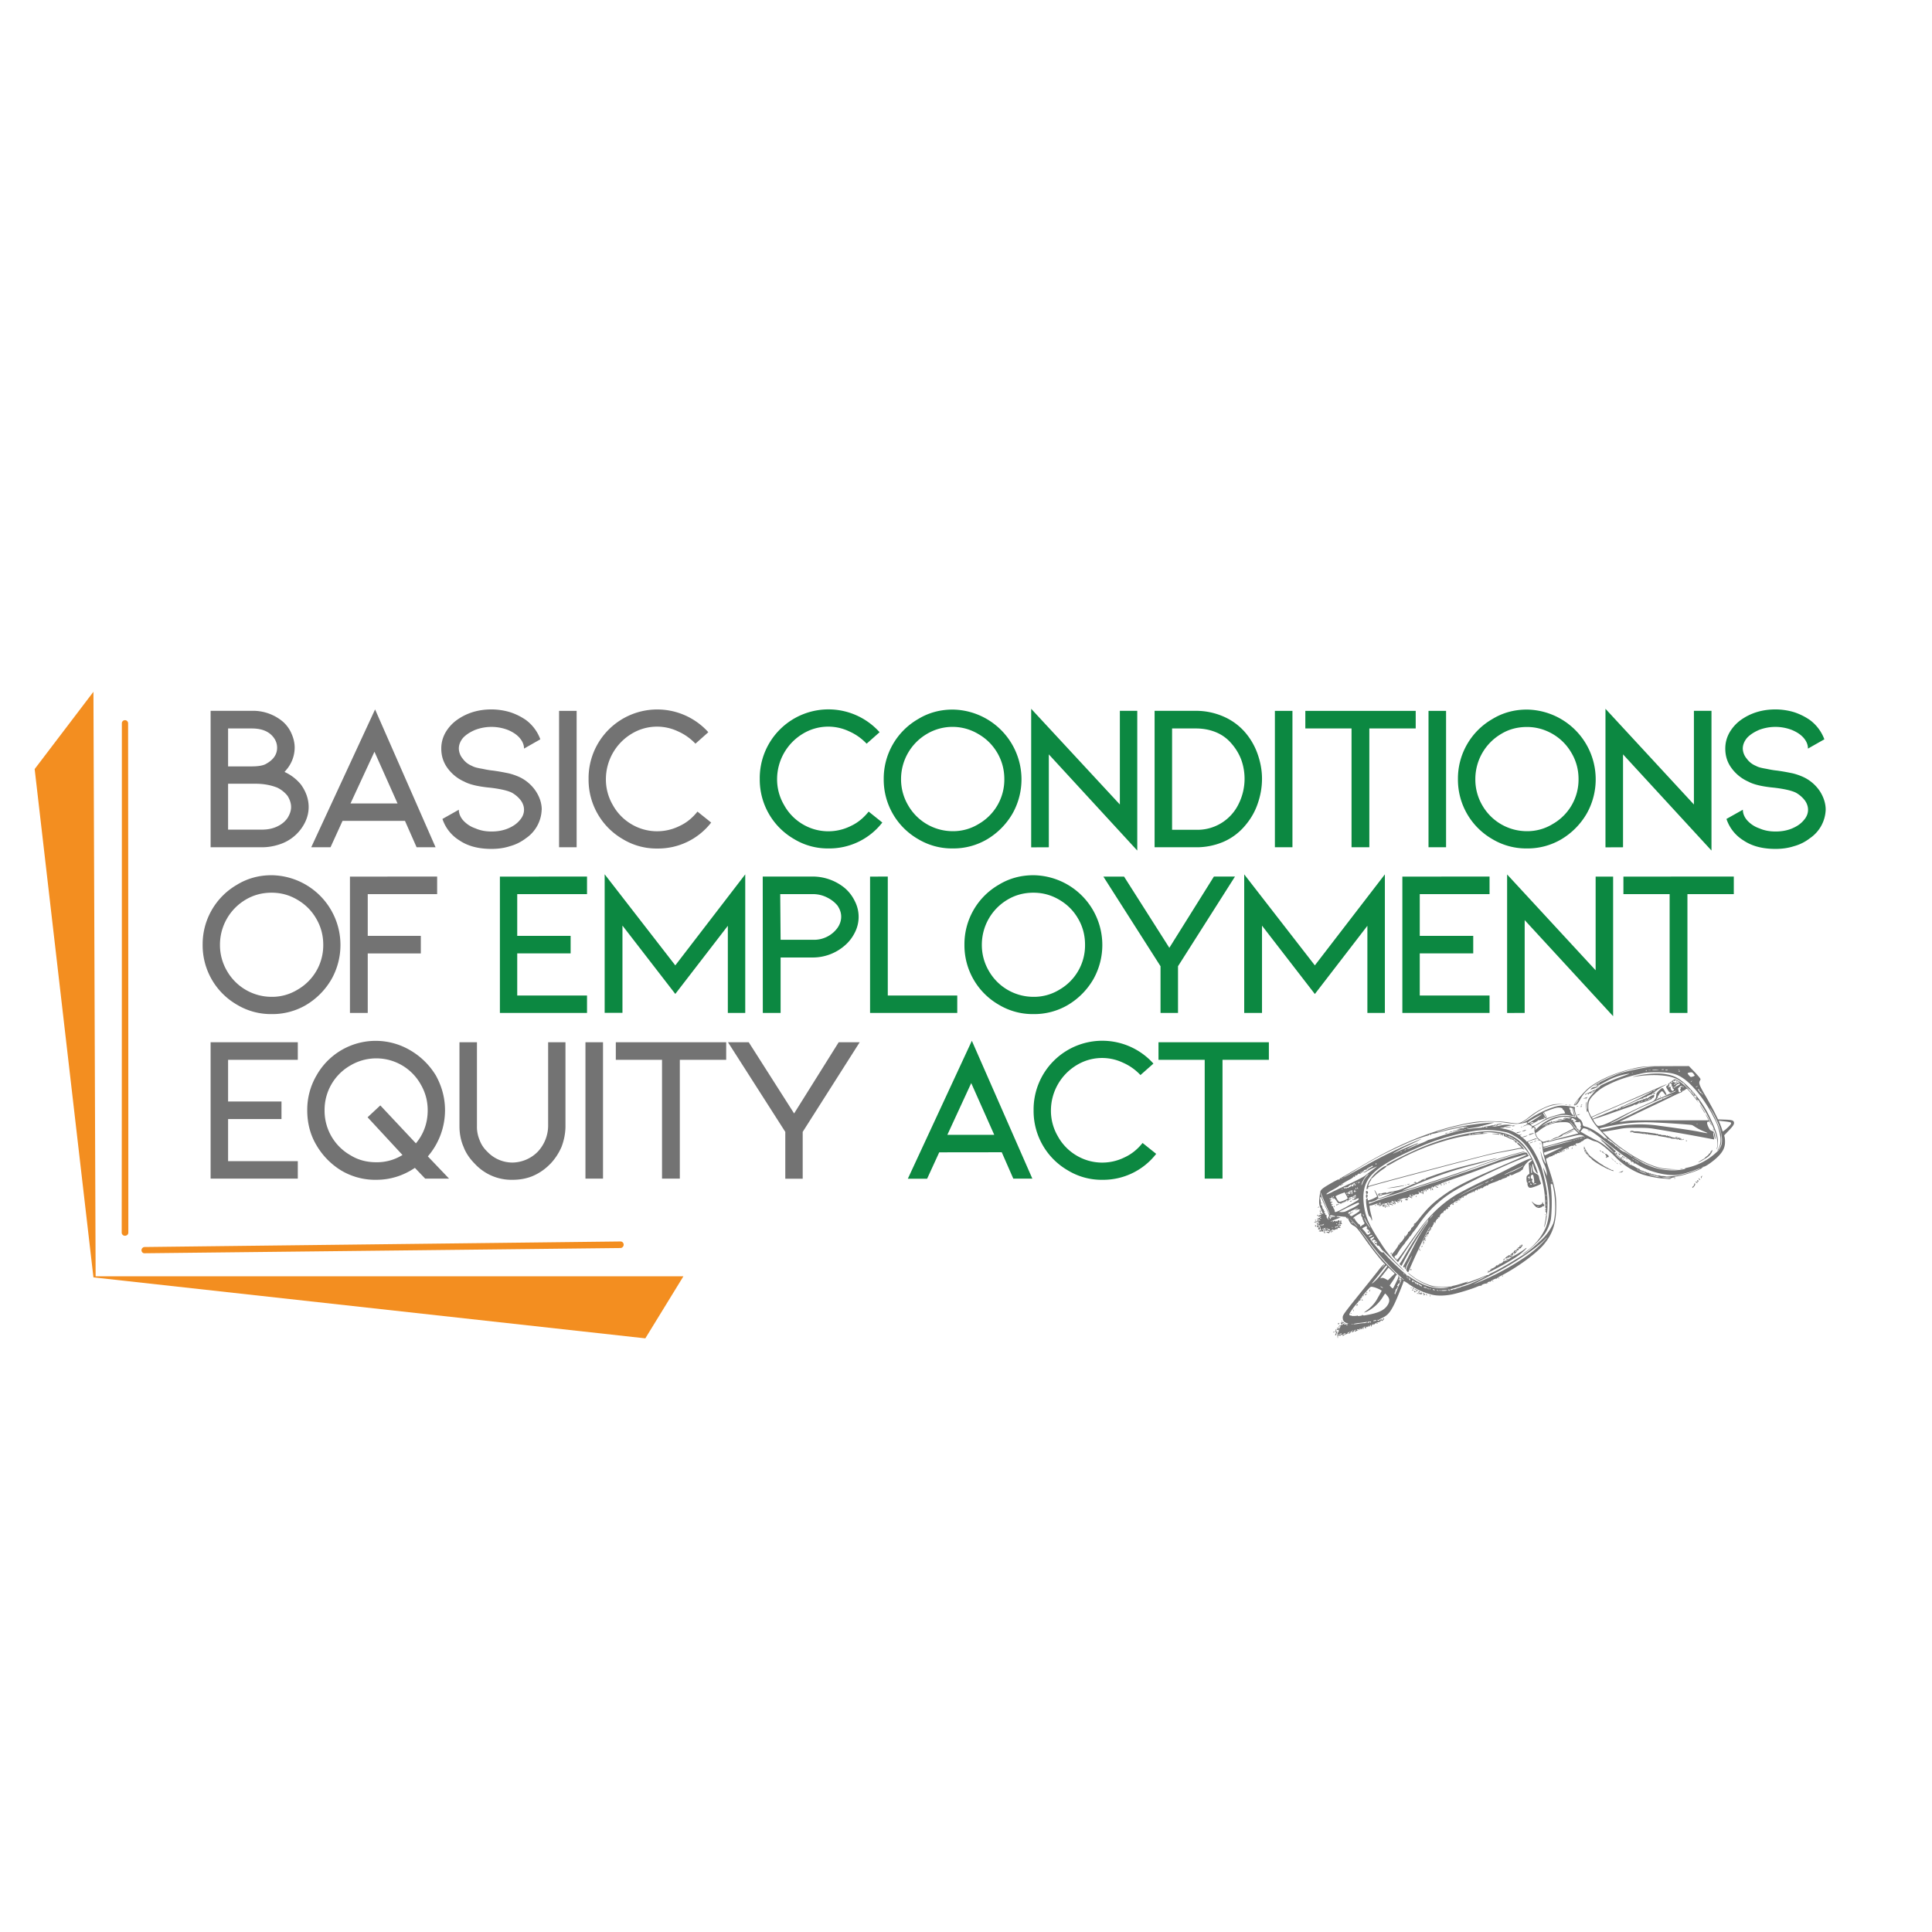
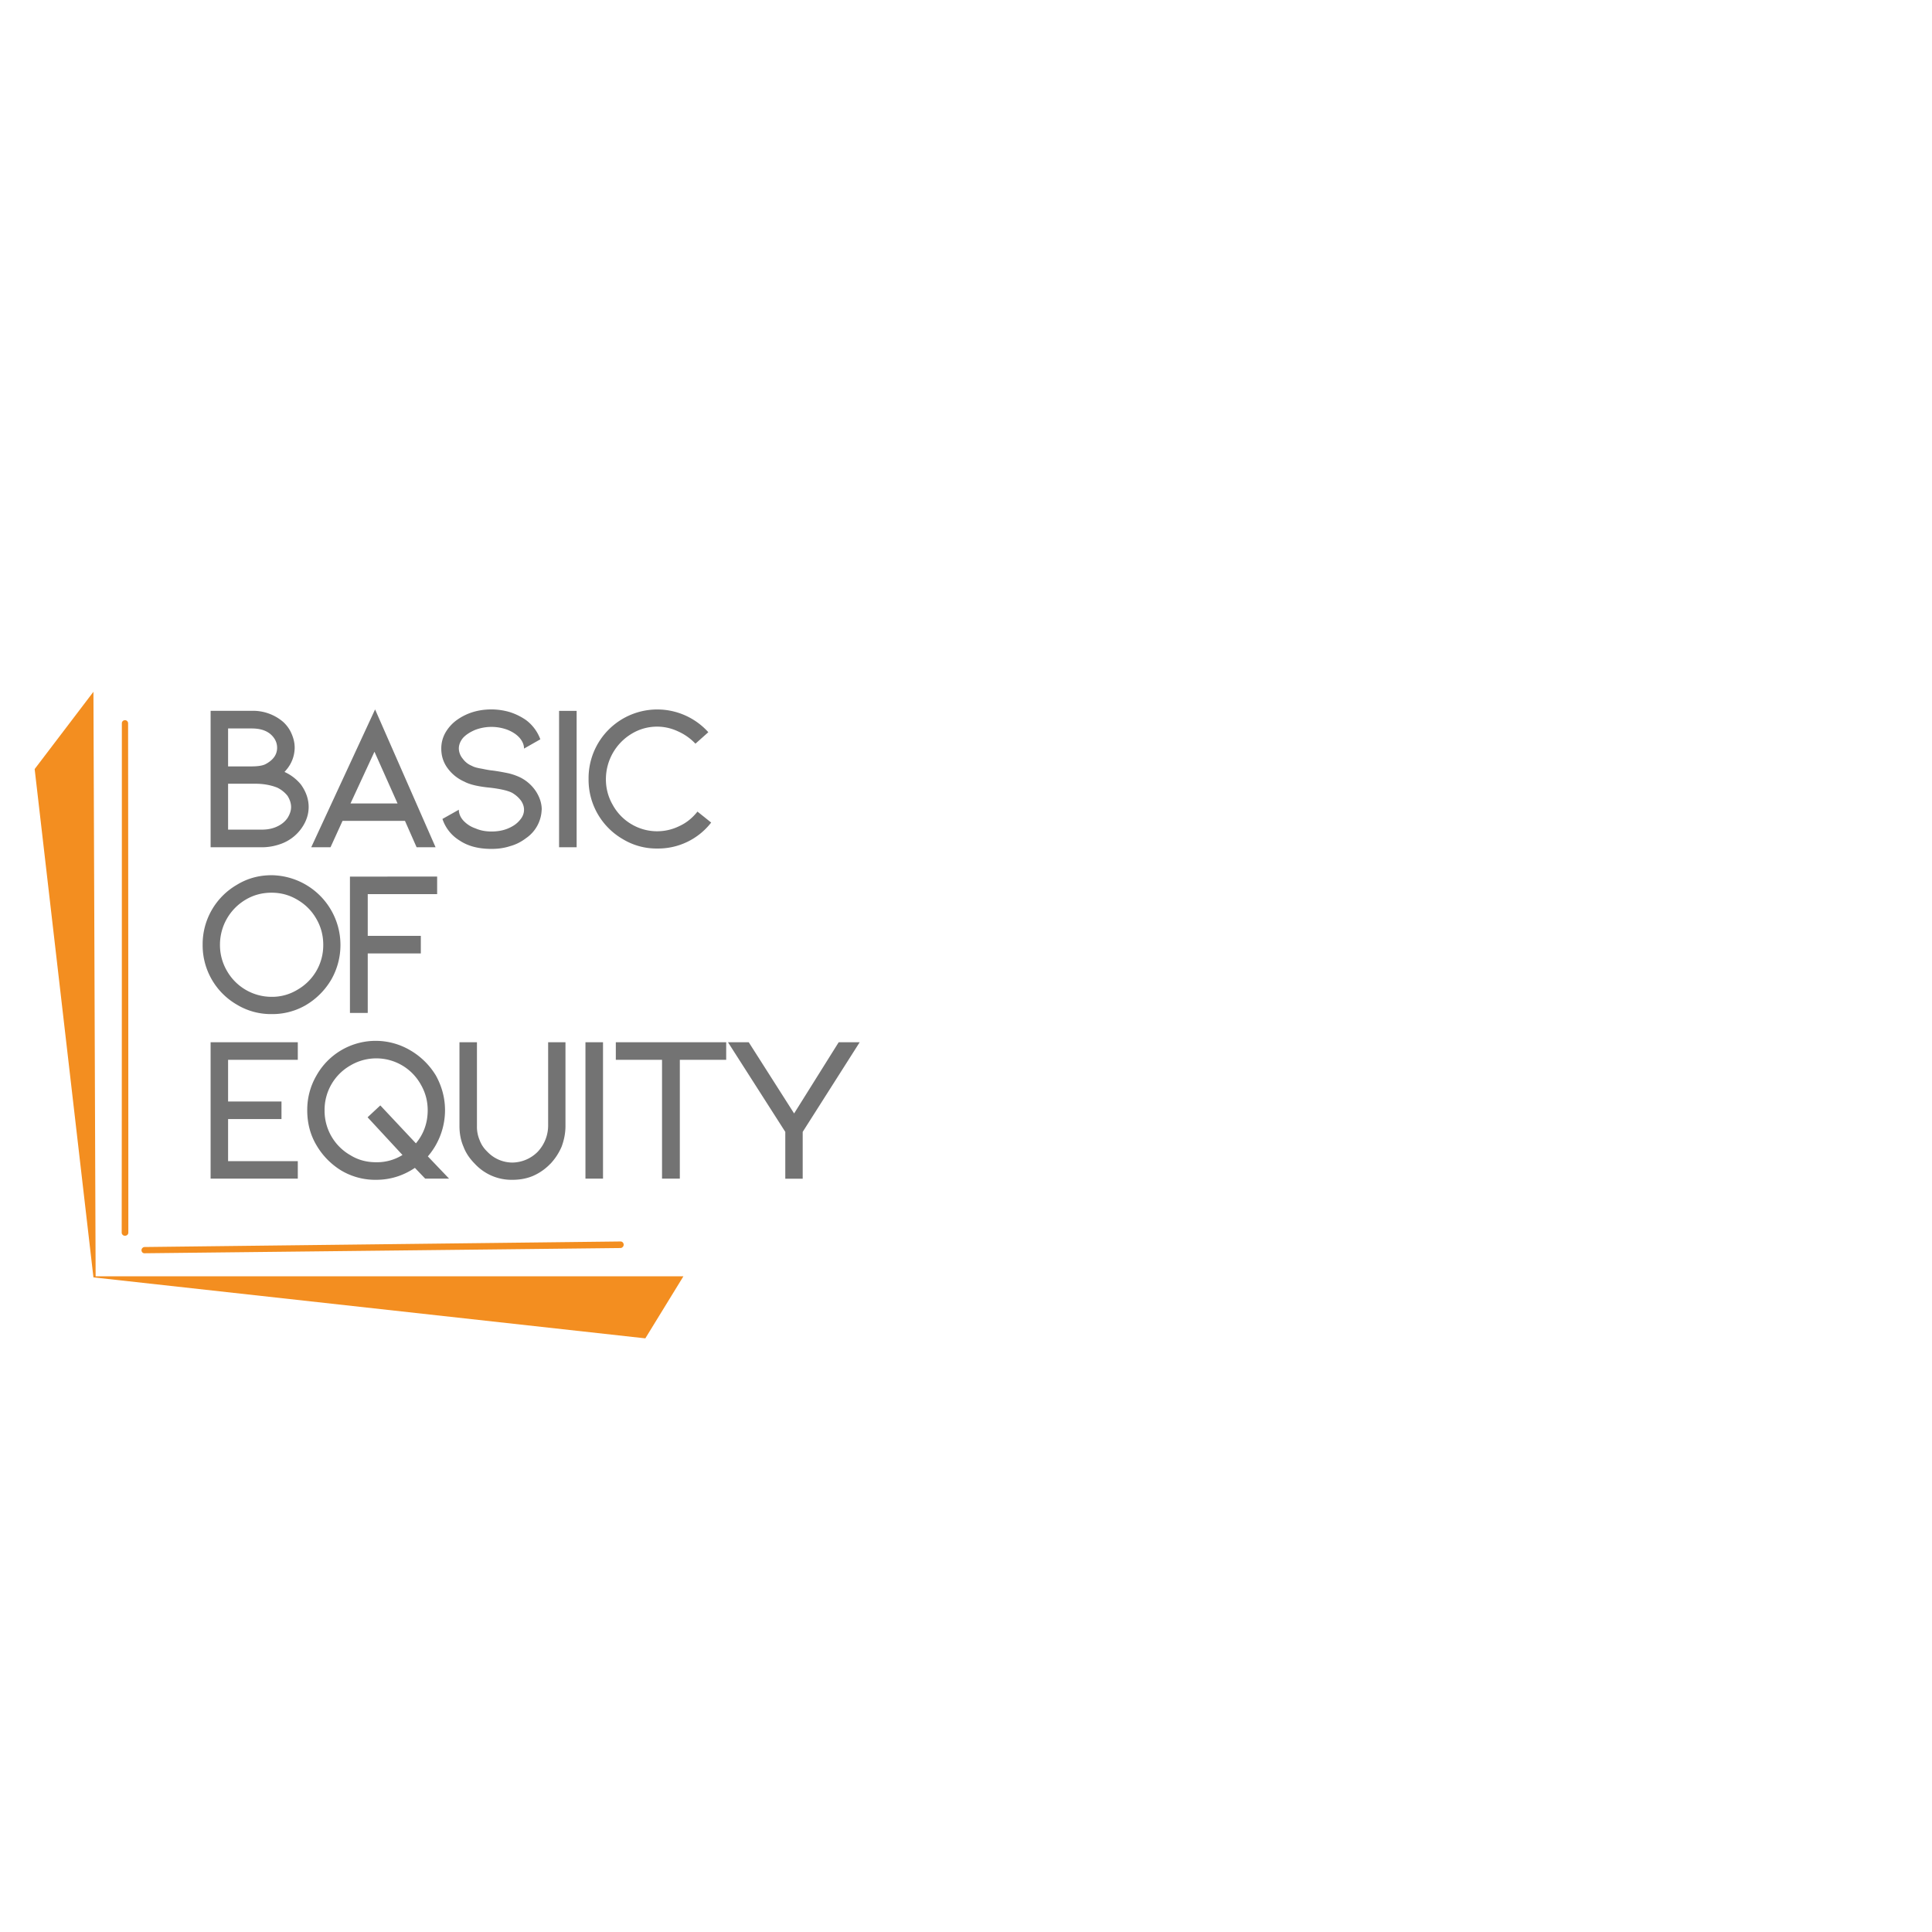
<svg xmlns="http://www.w3.org/2000/svg" viewBox="0 0 247.5 247.5" version="1.0">
  <defs>
    <clipPath id="a">
      <path d="M4.44 88.61h83.08v83.09H4.44Zm0 0" />
    </clipPath>
    <clipPath id="b">
-       <path d="M168.21 136.57h53.9v35.18h-53.9Zm0 0" />
-     </clipPath>
+       </clipPath>
  </defs>
  <g clip-path="url(#a)">
    <path fill="#f38e20" d="m11.97 88.62.28 74.88h75.3l-4.88 7.95-70.7-7.81-7.53-65.12Zm0 0" />
  </g>
  <path fill="#f38e20" d="M16.01 92.26c-.1 0-.2.04-.28.11a.39.39 0 0 0-.12.29c0 21.75 0 43.51-.02 65.27a.42.42 0 0 0 .42.38c.11 0 .2-.04.3-.11a.42.42 0 0 0 .13-.27c0-21.76-.01-43.52-.03-65.27 0-.11-.04-.2-.11-.28a.4.4 0 0 0-.29-.12ZM79.46 159.04l-60.94.71c-.11 0-.2.05-.28.13a.4.4 0 0 0 0 .56c.08.08.18.12.3.11l60.93-.67a.4.4 0 0 0 .3-.13.42.42 0 0 0 0-.6.4.4 0 0 0-.31-.11Zm0 0" />
  <path d="M39.54 103.38c0-1.01-.34-1.98-1-2.89a5.84 5.84 0 0 0-2.09-1.6l.22-.26a4.4 4.4 0 0 0 1.08-2.84c0-.63-.14-1.2-.4-1.8a4.3 4.3 0 0 0-1.1-1.53 5.93 5.93 0 0 0-4-1.4h-5.27v17.48h6.58c.8 0 1.58-.14 2.33-.4a5.52 5.52 0 0 0 3.2-2.82c.3-.63.45-1.27.45-1.94Zm-10.32-5.2v-4.86h3.03c1.01 0 1.8.23 2.39.72.56.48.86 1.08.86 1.75 0 .9-.52 1.6-1.52 2.12-.42.2-1.05.27-1.8.27Zm4.34 8.1h-4.34v-5.88h3.48c1.1 0 2.05.19 2.84.51.54.27.97.63 1.3 1.05.28.45.45.94.45 1.42 0 .49-.17.94-.45 1.4-.33.48-.78.84-1.34 1.1-.57.27-1.22.4-1.94.4ZM51.88 105.16l1.49 3.38h2.43l-7.75-17.66-8.18 17.66h2.47l1.54-3.38Zm-.95-2.23H44.9l3.07-6.63ZM69.4 103.73c0-.83-.27-1.63-.76-2.38a5.2 5.2 0 0 0-1.98-1.75 7.6 7.6 0 0 0-1.49-.53c-.53-.11-1.23-.25-2.06-.36-.33-.03-.75-.1-1.31-.22-.6-.1-1.03-.2-1.33-.37-.49-.2-.88-.5-1.2-.94a2.09 2.09 0 0 1-.49-1.28c0-.49.19-.97.56-1.4.38-.4.9-.73 1.54-1a5.87 5.87 0 0 1 4.16 0c.65.27 1.15.6 1.52 1.02.38.44.57.9.57 1.38l2.09-1.19a5.4 5.4 0 0 0-1.84-2.47 7.83 7.83 0 0 0-2.05-1.01 8.45 8.45 0 0 0-2.36-.35c-1.72 0-3.19.46-4.45 1.36a5.2 5.2 0 0 0-1.49 1.67c-.34.64-.5 1.28-.5 1.99 0 .89.24 1.72.78 2.47a5.3 5.3 0 0 0 2.17 1.76c.7.38 1.83.64 3.33.78 1.35.16 2.25.38 2.77.64.48.27.87.63 1.15 1 .27.38.4.79.4 1.18 0 .51-.2.96-.57 1.37-.37.44-.87.78-1.53 1.05-.64.26-1.33.37-2.06.37-.75 0-1.42-.12-2.06-.4a3.73 3.73 0 0 1-1.57-1.02c-.37-.42-.56-.89-.56-1.37l-2.1 1.18a5.1 5.1 0 0 0 2.16 2.74c1.1.75 2.47 1.1 4.13 1.1.81 0 1.6-.1 2.36-.35.75-.2 1.45-.56 2.05-1.02a4.6 4.6 0 0 0 2.01-3.65ZM71.62 91.07v17.47h2.25V91.07ZM91.1 105.37l-1.75-1.4c-.64.8-1.39 1.43-2.31 1.85a6.43 6.43 0 0 1-6.14-.23 6.48 6.48 0 0 1-2.4-2.47 6.48 6.48 0 0 1-.88-3.33 6.8 6.8 0 0 1 3.31-5.8 6.26 6.26 0 0 1 5.92-.3c.86.38 1.6.91 2.24 1.58l1.65-1.47A8.8 8.8 0 0 0 75.4 99.8a8.78 8.78 0 0 0 4.39 7.7 8.3 8.3 0 0 0 4.4 1.2 8.59 8.59 0 0 0 6.91-3.32Zm0 0" fill="#737373" />
-   <path d="m113.03 105.37-1.75-1.4c-.64.8-1.39 1.43-2.3 1.85a6.43 6.43 0 0 1-6.15-.23 6.48 6.48 0 0 1-2.39-2.47 6.48 6.48 0 0 1-.89-3.33 6.8 6.8 0 0 1 3.31-5.8 6.26 6.26 0 0 1 5.92-.3c.86.38 1.6.91 2.24 1.58l1.66-1.47a8.8 8.8 0 0 0-15.35 5.99 8.78 8.78 0 0 0 4.4 7.7 8.3 8.3 0 0 0 4.4 1.2 8.59 8.59 0 0 0 6.9-3.32ZM129.7 104.24a8.94 8.94 0 0 0-7.65-13.34c-1.61 0-3.1.4-4.44 1.22a8.79 8.79 0 0 0-4.4 7.67 8.78 8.78 0 0 0 4.4 7.7 8.41 8.41 0 0 0 4.44 1.2 8.5 8.5 0 0 0 4.4-1.17 9.21 9.21 0 0 0 3.25-3.28Zm-1.93-7.78c.59 1.02.89 2.14.89 3.33a6.55 6.55 0 0 1-3.28 5.76 6.22 6.22 0 0 1-3.33.93 6.59 6.59 0 0 1-5.72-3.33 6.55 6.55 0 0 1-.9-3.36 6.7 6.7 0 0 1 3.31-5.77 6.42 6.42 0 0 1 6.6.02c1.04.6 1.83 1.4 2.43 2.42ZM134.36 108.54v-11.9l11.33 12.32v-17.9h-2.23v12L132.1 90.8v17.75ZM147.91 108.54h5.29a8.8 8.8 0 0 0 3.46-.67 7.49 7.49 0 0 0 2.77-2.02c.7-.8 1.27-1.72 1.64-2.76.38-1.05.6-2.15.6-3.33 0-1.13-.22-2.22-.6-3.27a8.65 8.65 0 0 0-1.64-2.76 7.73 7.73 0 0 0-2.77-1.97 8.8 8.8 0 0 0-3.46-.7h-5.29Zm2.24-2.24V93.32h3.05c.92 0 1.78.16 2.56.48.78.32 1.44.8 1.98 1.43.53.6.97 1.3 1.27 2.09a7.22 7.22 0 0 1-.33 5.66 5.86 5.86 0 0 1-5.48 3.32ZM163.32 91.07v17.47h2.25V91.07ZM167.22 91.07v2.25h5.92v15.22h2.28V93.32h5.94v-2.25ZM183 91.07v17.47h2.25V91.07ZM203.26 104.24a8.94 8.94 0 0 0-7.66-13.34c-1.6 0-3.09.4-4.43 1.22a8.79 8.79 0 0 0-4.4 7.67 8.78 8.78 0 0 0 4.4 7.7 8.41 8.41 0 0 0 4.43 1.2 8.5 8.5 0 0 0 4.41-1.17 9.21 9.21 0 0 0 3.25-3.28Zm-1.94-7.78c.6 1.02.9 2.14.9 3.33a6.55 6.55 0 0 1-3.29 5.76 6.22 6.22 0 0 1-3.33.93 6.59 6.59 0 0 1-5.72-3.33 6.55 6.55 0 0 1-.88-3.36 6.7 6.7 0 0 1 3.31-5.77c.98-.6 2.1-.89 3.3-.89 1.18 0 2.28.31 3.3.9 1.02.6 1.82 1.41 2.41 2.43ZM207.92 108.54v-11.9l11.33 12.32v-17.9H217v12L205.67 90.8v17.75ZM233.88 103.73c0-.83-.27-1.63-.75-2.38a5.2 5.2 0 0 0-1.99-1.75 7.6 7.6 0 0 0-1.48-.53c-.53-.11-1.23-.25-2.06-.36-.33-.03-.75-.1-1.32-.22-.59-.1-1.03-.2-1.32-.37-.49-.2-.88-.5-1.2-.94a2.09 2.09 0 0 1-.5-1.28c0-.49.2-.97.57-1.4.38-.4.9-.73 1.53-1a5.87 5.87 0 0 1 4.16 0c.66.27 1.16.6 1.53 1.02.38.44.56.9.56 1.38l2.1-1.19a5.4 5.4 0 0 0-1.85-2.47 7.83 7.83 0 0 0-2.04-1.01 8.45 8.45 0 0 0-2.36-.35c-1.72 0-3.2.46-4.46 1.36a5.2 5.2 0 0 0-1.48 1.67c-.34.64-.5 1.28-.5 1.99 0 .89.23 1.72.78 2.47a5.3 5.3 0 0 0 2.17 1.76c.69.38 1.83.64 3.33.78 1.34.16 2.25.38 2.77.64.48.27.87.63 1.15 1 .27.38.4.79.4 1.18 0 .51-.2.96-.57 1.37-.37.44-.87.78-1.53 1.05-.64.26-1.33.37-2.06.37-.75 0-1.43-.12-2.07-.4a3.73 3.73 0 0 1-1.56-1.02c-.37-.42-.56-.89-.56-1.37l-2.1 1.18a5.1 5.1 0 0 0 2.16 2.74c1.1.75 2.47 1.1 4.13 1.1.8 0 1.6-.1 2.36-.35.75-.2 1.45-.56 2.04-1.02a4.6 4.6 0 0 0 2.02-3.65Zm0 0" fill="#0c8841" />
  <path d="M42.45 125.47a8.94 8.94 0 0 0-7.66-13.35c-1.6 0-3.09.4-4.43 1.22a8.79 8.79 0 0 0-4.4 7.67 8.78 8.78 0 0 0 4.4 7.7 8.41 8.41 0 0 0 4.43 1.2 8.5 8.5 0 0 0 4.41-1.16 9.21 9.21 0 0 0 3.25-3.28Zm-1.94-7.79c.6 1.02.9 2.15.9 3.33a6.55 6.55 0 0 1-3.29 5.77 6.22 6.22 0 0 1-3.33.92 6.59 6.59 0 0 1-5.72-3.33 6.55 6.55 0 0 1-.89-3.36 6.7 6.7 0 0 1 3.31-5.77c1-.59 2.1-.88 3.3-.88 1.2 0 2.29.3 3.3.9 1.03.6 1.83 1.4 2.42 2.42ZM44.83 112.3v17.46h2.28v-7.62h6.8v-2.25h-6.8v-5.35H56v-2.25Zm0 0" fill="#737373" />
-   <path d="M64.04 112.3v17.46H75.2v-2.23h-8.94v-5.4h6.84v-2.24h-6.84v-5.35h8.94v-2.25ZM93.24 118.6v11.16h2.23v-17.75l-8.96 11.66L77.46 112v17.75h2.28v-11.18l6.77 8.76ZM97.72 129.76H100v-7.1h4.1a6.22 6.22 0 0 0 4.08-1.5c.57-.48 1-1.04 1.32-1.68a4.39 4.39 0 0 0 0-4.05 5.14 5.14 0 0 0-1.32-1.7 6.49 6.49 0 0 0-4.07-1.44h-6.4Zm2.28-9.37-.05-5.85h4.16c.64 0 1.23.13 1.8.41.56.27 1 .61 1.37 1.05.31.45.48.93.48 1.43 0 .55-.19 1.05-.51 1.49a3.72 3.72 0 0 1-3.14 1.47ZM111.46 112.3v17.46h11.17v-2.23h-8.9v-15.24ZM140.05 125.47a8.94 8.94 0 0 0-7.66-13.35c-1.6 0-3.1.4-4.44 1.22a8.79 8.79 0 0 0-4.4 7.67 8.78 8.78 0 0 0 4.4 7.7 8.41 8.41 0 0 0 4.44 1.2 8.5 8.5 0 0 0 4.4-1.16 9.21 9.21 0 0 0 3.26-3.28Zm-1.94-7.79c.6 1.02.89 2.15.89 3.33a6.55 6.55 0 0 1-3.28 5.77 6.22 6.22 0 0 1-3.33.92 6.59 6.59 0 0 1-5.72-3.33 6.55 6.55 0 0 1-.89-3.36 6.7 6.7 0 0 1 3.31-5.77c.99-.59 2.1-.88 3.3-.88 1.19 0 2.28.3 3.3.9 1.03.6 1.83 1.4 2.42 2.42ZM144 112.3h-2.65l7.32 11.48v5.98h2.24v-5.98l7.3-11.49h-2.7l-5.71 9.13ZM175.17 118.6v11.16h2.24v-17.75l-8.97 11.66-9.05-11.66v17.75h2.28v-11.18l6.77 8.76ZM179.65 112.3v17.46h11.17v-2.23h-8.94v-5.4h6.85v-2.24h-6.85v-5.35h8.94v-2.25ZM195.32 129.76v-11.89l11.33 12.31V112.3h-2.24v12l-11.34-12.28v17.75ZM207.97 112.3v2.24h5.92v15.22h2.28v-15.22h5.94v-2.25Zm0 0" fill="#0c8841" />
  <path d="M26.98 133.52v17.47h11.17v-2.24h-8.93v-5.39h6.84v-2.25h-6.84v-5.34h8.93v-2.25ZM54.47 150.99h3.06l-2.72-2.85a9.09 9.09 0 0 0 2.2-5.9c0-1.58-.4-3.06-1.17-4.46a9.3 9.3 0 0 0-3.25-3.21 8.7 8.7 0 0 0-12.06 3.23 8.7 8.7 0 0 0-1.17 4.44c0 1.6.37 3.1 1.17 4.45a9.26 9.26 0 0 0 3.22 3.28 8.53 8.53 0 0 0 4.44 1.17c1.76 0 3.43-.5 4.96-1.53Zm-2.91-3.03a6.18 6.18 0 0 1-3.37.93c-1.24 0-2.33-.3-3.3-.9a6.55 6.55 0 0 1-3.31-5.75 6.55 6.55 0 0 1 3.31-5.75 6.52 6.52 0 0 1 9.02 2.45c.59 1.02.88 2.11.88 3.3 0 1.6-.51 3.03-1.51 4.23l-4.56-4.86-1.63 1.52ZM70.49 149.11a7.5 7.5 0 0 0 1.45-2.2c.31-.83.5-1.72.5-2.66v-10.73h-2.22v10.73a4.91 4.91 0 0 1-1.34 3.3 4.64 4.64 0 0 1-3.22 1.38 4.44 4.44 0 0 1-3.22-1.38c-.44-.42-.78-.9-1-1.5a4.34 4.34 0 0 1-.34-1.8v-10.73h-2.24v10.73c0 .94.16 1.83.52 2.66.31.83.83 1.56 1.47 2.2a6.39 6.39 0 0 0 4.81 2.03c.9 0 1.8-.15 2.62-.5a6.83 6.83 0 0 0 2.2-1.53ZM75 133.52v17.47h2.25v-17.47ZM78.89 133.52v2.25h5.92v15.22h2.28v-15.22h5.94v-2.25ZM95.92 133.52h-2.66L100.6 145V151h2.23V145l7.3-11.48h-2.69l-5.71 9.12Zm0 0" fill="#737373" />
-   <path d="m128.33 147.61 1.48 3.38h2.44l-7.75-17.66L116.3 151h2.47l1.55-3.38Zm-.96-2.23h-6.01l3.06-6.63ZM148.12 147.82l-1.75-1.4c-.64.8-1.4 1.43-2.32 1.85a6.43 6.43 0 0 1-6.14-.24 6.48 6.48 0 0 1-2.39-2.46 6.48 6.48 0 0 1-.89-3.33 6.8 6.8 0 0 1 3.31-5.8 6.26 6.26 0 0 1 5.93-.3c.86.38 1.6.91 2.23 1.58l1.66-1.47a8.8 8.8 0 0 0-15.35 5.99 8.78 8.78 0 0 0 4.4 7.7 8.3 8.3 0 0 0 4.4 1.2 8.59 8.59 0 0 0 6.9-3.32ZM148.41 133.52v2.25h5.92v15.22h2.28v-15.22h5.94v-2.25Zm0 0" fill="#0c8841" />
  <g clip-path="url(#b)">
    <path fill="#737373" d="m171.35 171.4-.02-.34c-.01-.25.01-.33.12-.4.08-.06.1-.1.05-.1-.08 0-.08-.01 0-.1.04-.05.05-.1.02-.09-.15.03-.29 0-.29-.07 0-.04.04-.06.09-.04.04.02.08 0 .08-.05s-.04-.07-.1-.05c-.06.02-.09.02-.06 0a.4.4 0 0 1 .17-.08c.1-.02.12 0 .1.1-.02.07 0 .12.03.12.04 0 .06-.03.04-.08-.02-.05.01-.12.07-.17.05-.05.08-.1.06-.14-.02-.04-.08-.03-.14.02-.09.07-.1.07-.07-.01.02-.06.1-.1.17-.1.08 0 .12-.02.1-.04-.03-.05.07-.08.14-.04 0 .01.09-.05.17-.13.12-.1.18-.12.25-.07.08.05.08.06-.01.03-.06-.02-.12 0-.14.05-.02.06.03.07.27.02l.29-.07-.27-.1c-.31-.1-.46-.33-.46-.68 0-.34 0-.36 3.3-4.45l1.25-1.57c.34-.46.7-.84.74-.8.02.03-.01.1-.09.19a1.8 1.8 0 0 0-.18.24c-.03.05.05-.02.18-.16l.22-.26-.41-.45a42.5 42.5 0 0 1-2.34-3.06c-.72-1.02-.98-1.32-1.28-1.45-.2-.1-.33-.22-.48-.45-.11-.18-.19-.36-.17-.39.02-.02-.04-.1-.11-.17l-.15-.12.13.15.13.16-.18-.11c-.1-.07-.16-.14-.15-.16.02-.02-.03-.05-.11-.05l-.61-.06c-.35-.03-.47-.03-.47.03 0 .05.05.06.14.04.08-.03.12-.02.1.01-.02.03.07.05.2.04.17-.02.04.04-.39.2-.6.22-.92.36-.8.36l.18-.07c.12-.06.13-.06.09.05-.04.11-.04.11.09 0 .1-.1.15-.1.21-.05.07.05.11.05.17 0 .06-.06.07-.06.08.01 0 .07.02.07.06-.02.08-.13.27-.15.22-.03-.02.06.01.1.06.1.06 0 .09-.03.07-.06-.01-.02 0-.06.04-.09.06-.04.08.05.08.3 0 .07.03.1.06.08.04-.02.05 0 .02.03-.02.05-.08.08-.12.07-.2-.02-.36.02-.4.11-.02.09-.01.1.05.05.15-.12.3-.14.33-.05.02.04 0 .1-.06.12-.07.02-.09 0-.05-.05.03-.06.02-.06-.05 0-.07.07-.06.1.04.18.14.1.12.11-.16.12-.1.01-.16.05-.15.1.02.06-.01.08-.07.06-.05-.02-.15 0-.23.06-.08.05-.17.07-.22.04-.13-.08-.25-.08-.19 0 .1.12.15.31.08.27a.18.18 0 0 1-.07-.13c0-.15-.18-.11-.26.05a.56.56 0 0 0-.08.18c.02.07-.2.03-.34-.06-.08-.05-.09-.07-.03-.07.23.03.4 0 .36-.06-.02-.04-.08-.05-.13-.03-.04.02-.1 0-.12-.02-.02-.03.04-.06.14-.06.09 0 .18-.03.2-.08 0-.04 0-.07-.04-.06-.03 0-.12-.03-.2-.07-.12-.07-.17-.07-.23 0-.05.06-.05.06 0 .03.1-.05.28.02.28.1 0 .04-.04.05-.1.03a.1.1 0 0 0-.13.06c-.03.05-.07.08-.1.06a.07.07 0 0 1-.02-.1c.02-.03 0-.07-.04-.1-.04-.02-.04-.08 0-.17.07-.13.07-.13-.01-.03-.08.08-.11.1-.18.03-.07-.06-.07-.06-.04 0 .02.04.02.08-.02.09l-.15.02a.08.08 0 0 0-.06.1c0 .04-.02.07-.06.05-.05-.01-.1-.07-.1-.13a4.04 4.04 0 0 0-.1-.45c0-.03-.05-.03-.12-.02-.15.03-.17-.05-.03-.16.1-.09.06-.26-.07-.26-.06 0-.1-.03-.1-.06s-.05-.05-.12-.03c-.07.02-.12.07-.1.1.02.03.07.04.11.01.05-.02.05-.01.02.04-.03.05-.07.06-.12.01-.03-.03-.1-.05-.16-.03-.07.03-.07 0 .02-.06.2-.14.35-.18.4-.1.02.04.07.03.14-.02.05-.05.1-.08.12-.07.07.05.09 0 .02-.08-.04-.05-.1-.08-.14-.06-.03.02-.06 0-.06-.04s-.04-.06-.1-.04c-.06.02-.08.01-.05-.03a.1.1 0 0 1 .12-.04c.04.02.14-.03.23-.1.1-.07.12-.12.06-.11h-.22c-.11 0-.1-.02.03-.14.09-.07.2-.11.24-.1.06.03.09 0 .07-.04-.02-.04-.08-.08-.15-.07-.06 0-.08-.01-.05-.05.04-.03.14-.03.26 0 .17.05.2.04.17-.03-.02-.05-.07-.07-.1-.05-.04.02-.05.01-.03-.02.02-.04-.05-.27-.17-.52-.24-.5-.26-.83-.13-1.77.08-.53.09-.56.36-.8.24-.23 1.94-1.2 2.09-1.2.02 0 .02.02 0 .07-.04.04-.02.05.02.02.05-.02.07-.07.05-.1-.02-.03.23-.2.56-.37l1.87-1.08c5.27-3.2 10.02-5.07 14.73-5.85 1.1-.18 3.27-.17 4.5.03.56.1 1.04.14 1.2.12.34-.06.77-.29 1.3-.7a9.03 9.03 0 0 1 2.73-1.58c.41-.14.65-.18 1.23-.2l.7-.01-.67.05c-1.24.1-2.3.56-3.72 1.64a10.68 10.68 0 0 1-1.13.76c.13 0 .8-.35 1.29-.68.66-.45 1.91-1.06 2.62-1.29.92-.3 1.2-.32 2.15-.2.81.1.85.12.8.25-.05.14.08.73.23 1.01.04.1.18.24.3.33.27.18.41.4.47.72.04.22.07.24.35.31.63.16 1.62.73 2.27 1.32.16.15.27.23.24.18-.04-.06 0-.05.1.02.36.23.22-.02-.34-.6-.33-.34-.76-.83-.97-1.09a6.74 6.74 0 0 1-.97-1.76c0-.09-.02-.08-.06.02-.04.1-.07.06-.12-.21-.09-.4-.1-.83-.02-1.02.04-.08.05.02.03.26-.02.21-.01.49.03.61.04.19.05.13.05-.32 0-.7.1-.95.7-1.64.24-.27.41-.5.39-.5-.03 0 .09-.09.26-.2.17-.1.3-.21.27-.23-.08-.08 1.72-.87 3.04-1.33.5-.17.82-.3.71-.29a8.37 8.37 0 0 0-2.9.96c-1.24.66-1.2.64-1.29.64-.05 0-.03-.05.04-.1.19-.14.04-.12-.22.03l-.23.14.2-.17c.42-.36 2.53-1.35 3.39-1.6 1.01-.28 2.72-.64 3.7-.76l.49-.06-.59.03c-1.54.08-3.71.64-5.34 1.39-1.86.85-2.98 1.73-3.52 2.79-.26.5-.51.77-.71.77-.14 0-.14-.03.03-.28.43-.62 1.4-1.69 1.82-2 1.3-.98 3.06-1.77 5.07-2.29 1.67-.43 1.85-.44 4.92-.45l2.79-.01.5.52c.29.29.63.67.77.84.25.3.25.32.16.47-.22.33-.13.6.8 2.16.32.56.8 1.42 1.05 1.92l.45.92.86.03c.91.03 1.12.09 1.18.34.06.23-.1.48-.7 1.1l-.55.57.06.27c.04.15.05.47.04.73-.04.6-.26 1.06-.78 1.61-.58.63-1.84 1.52-2 1.41-.05-.02-.06 0-.02.05.03.06.02.07-.06.04-.07-.03-.1-.02-.07.02.11.19-2.23 1-3.3 1.14-.27.04-.3.06-.2.1.11.05.11.06-.02.03-.16-.03-.53.09-.53.17 0 .02-.13.03-.28.02l-.8-.07c-.65-.04-1.86-.29-2.53-.51a9.26 9.26 0 0 1-3.55-2.33c-1.04-1.05-2.04-1.82-2.45-1.89a2.72 2.72 0 0 1-.64-.23c-.36-.18-.38-.18-.63-.08-.15.06-.25.12-.24.15.01.02-.08.08-.2.13-.12.04-.2.1-.18.14.02.03-.02.03-.08.01-.08-.03-.1-.02-.06.04.04.06.03.07-.02.04-.04-.02-.13 0-.19.04-.07.07-.1.07-.05 0 .04-.06 0-.06-.12 0-.1.04-.17.1-.17.14 0 .03.03.04.05.02.03-.02.05.03.05.1 0 .12 0 .11-.12-.02-.06-.09-.1-.11-.07-.06.04.07.02.08-.07.05-.08-.04-.1-.02-.07.05.03.08.01.09-.07.04-.15-.08-.7.18-.6.3.05.05.04.09-.01.12s-.06.02-.04-.02c.09-.14-.16-.14-.35-.01-.1.07-.19.1-.19.09 0-.03-.06 0-.13.07-.08.07-.16.12-.18.1-.02 0-.05.02-.06.07-.02.05 0 .06.03.02.06-.08.18-.09.24-.02.02.03.02.04 0 .02-.02-.01-.1 0-.17.04-.09.04-.15.04-.2 0-.06-.04-.11-.04-.18 0-.08.06-.08.06.01.04.07-.02.13 0 .14.04.03.06-.02.08-.15.06-.12 0-.2.02-.23.08-.02.05-.1.08-.16.06-.07-.01-.12.01-.12.06 0 .05-.07.09-.15.08-.09 0-.14.03-.13.08.01.05-.01.07-.05.04-.04-.02-.12 0-.17.05-.1.07-.1.07-.06-.02.03-.05 0-.05-.05.02-.05.06-.1.1-.13.07-.02-.02-.04-.01-.04.03 0 .03-.08.08-.17.1-.15.05-.16.07-.13.26.03.13.2.7.4 1.28.68 2.08.88 3.08.88 4.53 0 2.24-.42 3.56-1.54 4.94-.97 1.18-3.39 2.96-5.52 4.06-.3.16-.53.3-.53.34 0 .03-.03.05-.06.03-.09-.06-.78.3-.74.37.02.04.01.04-.03.02s-.15-.01-.25.03c-.15.05-.16.08-.08.13.07.05.05.06-.06.03-.12-.04-.14-.03-.1.03.03.06.01.07-.04.04-.1-.07-.66.14-.61.22.02.04-.01.04-.06.03a1.3 1.3 0 0 0-.5.13c-.75.32-2.37.81-3.17.98-.89.18-1.72.21-2.42.09a8.42 8.42 0 0 1-3.2-1.42c-.5-.36-.67-.43-.67-.26 0 .12-.86 2.23-1.14 2.8-.55 1.12-.88 1.49-1.62 1.84-.21.1-.4.2-.4.23-.01.02-.07.02-.13 0-.1-.04-.1-.03-.01.06.05.06.1.08.11.05.02-.04.06-.04.1-.02.04.03.05.02.02-.02-.02-.04.02-.09.09-.1.07-.02.13-.02.15 0v-.05c-.01-.06.01-.05.08.03.1.12.1.12.12-.04 0-.08.17-.16.17-.09a.7.7 0 0 1-.13.21c-.07.1-.13.14-.13.1 0-.02-.06-.06-.13-.06-.09 0-.11.02-.08.1.03.06.01.08-.04.05-.04-.03-.08-.02-.08.03 0 .03-.02.05-.05.03-.08-.05-.54.16-.62.28-.04.08-.06.08-.1 0-.05-.06-.07-.07-.07 0 0 .04-.04.07-.1.07-.05 0-.08.03-.07.05.02.03 0 .1-.03.15-.05.08-.06.07-.04-.03 0-.07-.03-.14-.08-.15-.05-.02-.08-.01-.05.02s0 .09-.07.13c-.15.13-.25.11-.1 0 .12-.1.11-.1-.02-.04-.08.04-.15.1-.15.14 0 .04-.06.03-.14-.02-.13-.06-.14-.06-.07.02.04.06.06.12.04.14-.05.05-.22-.02-.19-.09.02-.02 0-.07-.04-.1-.05-.03-.06-.01-.03.03.03.05 0 .08-.05.08-.06 0-.18.07-.27.17-.09.1-.14.13-.13.08.03-.07 0-.1-.06-.1s-.09.03-.07.09c.02.04 0 .08-.03.08s-.06-.03-.06-.06-.06-.04-.13-.02c-.07.01-.13.06-.13.09s.05.03.11.01c.2-.07.06.03-.19.13-.2.09-.23.09-.2 0 .02-.04.06-.08.1-.08.02 0 .05-.03.05-.07 0-.04-.05-.03-.13.02-.07.04-.13.11-.13.15 0 .08-.26.17-.32.12-.01-.02 0-.03.05-.03.04 0 .1-.06.14-.15.07-.13.06-.13-.02-.03-.05.07-.13.11-.18.1-.05 0-.08.03-.07.09 0 .05-.06.13-.15.17-.09.04-.16.05-.16.02 0-.03.04-.07.1-.1.05-.02.09-.07.09-.11 0-.07-.01-.07-.05 0-.04.06-.1.07-.15.04-.05-.03-.06-.02-.03.02.02.05.01.08-.03.08s-.05.03-.03.06c.02.04-.01.07-.08.07a1 1 0 0 0-.38.17c-.14.1-.21.12-.17.07.07-.08.06-.1-.02-.13-.14-.06-.17-.05-.13.01.02.04-.03.05-.11.03-.12-.02-.13-.02-.05.04.06.04.07.07.02.07-.04 0-.1-.03-.11-.06-.07-.1-.22.07-.2.2.02.1-.01.17-.04.1Zm.14-.45c0-.03-.01-.06-.03-.06l-.07.06c-.02.04 0 .07.03.07.04 0 .07-.03.07-.07Zm.39-.13c0-.03-.08-.02-.17.03-.08.04-.16.1-.16.12 0 .03.07.01.16-.03.1-.04.17-.1.17-.12Zm.48 0c-.02-.03-.1-.02-.18.03-.09.04-.15.1-.13.12.01.02.1.01.18-.03.09-.04.15-.1.13-.12Zm.26-1.1c.02-.03.01-.06-.02-.06-.04 0-.08.03-.1.06-.03.04-.02.07.02.07.03 0 .08-.03.1-.07Zm.67-.1c-.02-.02-.08-.03-.13 0-.05.02-.03.03.04.03s.1 0 .09-.03Zm.7-.03c0-.02.52-.08.76-.09.13 0 .24-.03.24-.05 0-.04.03-.04.06-.02.04.02.07 0 .07-.04 0-.03-.04-.05-.09-.04a8.8 8.8 0 0 1-.82.12c-.74.08-1.14.2-.54.16l.31-.04Zm1.52-.2c0 .05.03.06.06.04.04-.02.07-.06.07-.09 0-.05-.07-.05-.37-.01-.04 0-.07.04-.07.1 0 .07.03.07.16-.01.1-.07.15-.08.15-.03Zm.73-.18c.06 0 .1-.03.08-.06-.04-.06-.35-.02-.4.06-.01.02.03.04.09.03l.23-.03Zm-2.36-.68c.06-.04.08-.03.05.01-.03.05.04.06.23.04.32-.04.4-.07.34-.17-.02-.05 0-.03.05.03.07.09.14.1.44.04 1.67-.28 2.45-.67 2.85-1.43.2-.38.17-.7-.11-1.04-.14-.17-.26-.3-.28-.3-.02 0-.16.21-.32.47a5.1 5.1 0 0 1-2.06 1.86l-.3.1c-.08.03.04-.07.25-.22a4.74 4.74 0 0 0 1.3-1.34l.43-.76.25-.46c0-.08-.7-.4-1.02-.47-.31-.07-.35-.07-.5.05a14.62 14.62 0 0 0-1.53 1.91 7.37 7.37 0 0 0-1.04 1.38c-.07.18-.07.22 0 .26.05.03.12.05.15.03.03-.02.05-.01.05.02 0 .07.65.06.77-.01Zm-.85-.28c.05-.02.1-.01.13 0 .02.03-.02.05-.09.04-.07 0-.09-.02-.04-.04Zm.33-.3c-.03-.1-.04-.24 0-.2.04.04.07.22.03.22l-.03-.01Zm.46-.64c-.05-.14-.03-.22.04-.22.05 0 .09.02.09.05 0 .03-.03.06-.07.06-.04 0-.05.03-.02.06.01.04.02.06 0 .06l-.04-.01Zm.32-.72c0-.02.05-.06.1-.11.09-.07.1-.06.06.03-.03.09-.16.15-.16.08Zm.29-.08c0-.07.02-.07.08-.02a.4.4 0 0 1 .09.09l-.09.01a.08.08 0 0 1-.08-.08Zm-.09-.18.11-.12c.1-.07.1-.07.03.03-.09.1-.14.14-.14.09Zm.3-.32c.02-.06.06-.1.07-.08.02.02 0 .07-.04.12-.06.06-.07.05-.03-.04Zm.22-.15c-.05-.07-.07-.1-.04-.07.03.02.1.01.14-.02.06-.05.1-.05.13 0s.02.07-.02.04c-.04-.02-.08 0-.1.07-.01.1-.02.1-.11-.02Zm.2-.28c-.06-.04-.08-.07-.03-.07.04 0 .1.03.12.07.05.08.03.08-.1 0Zm.35-.19c-.02-.03.02-.1.08-.15.1-.08.1-.07.03.02-.04.06-.06.12-.04.14.03.03.03.05 0 .05-.02 0-.05-.03-.07-.06Zm3.54-.09c.11-.3.3-.73.43-.97.14-.3.18-.44.12-.44-.05 0-.09-.04-.09-.1 0-.12.07-.12.18 0a.8.8 0 0 0 .22.17c.1.05.08.02-.04-.08a29.57 29.57 0 0 1-4.48-4.96 22.9 22.9 0 0 0-1.1-1.42c-.1-.1-.05 0 .14.23.18.23.65.86 1.03 1.4a23.22 23.22 0 0 0 2.89 3.43c.46.46.79.81.73.8-.07-.04-.14.01-.21.16-.06.12-.25.43-.43.69l-.32.47.18.2c.1.1.2.18.23.18s.21-.34.41-.76c.3-.63.35-.76.28-.85-.06-.09-.05-.09.06 0 .14.13.18.49.03.46-.05-.02-.07 0-.05.04.02.03.1.04.17.03.07-.02.13 0 .13.03 0 .04-.05.08-.12.08-.06 0-.07.02-.03.04.12.05-.04.36-.16.32-.05-.02-.07-.01-.05.02.02.03-.01.1-.06.16-.06.06-.08.1-.04.1s.07.05.07.1-.03.1-.07.1c-.03 0-.06.04-.06.09 0 .05-.03.1-.07.11-.03.02-.08.08-.09.16l-.04.16v.08c0 .02-.02.05-.05.05-.03 0-.05.05-.03.13l.05.13.24-.54Zm5.34.03a.39.39 0 0 0-.18-.06c-.1-.01-.12 0-.06.03.09.06.29.08.24.03Zm.22-.01c0-.04-.03-.07-.06-.07-.04 0-.06.03-.04.07l.07.06c.02 0 .03-.03.03-.06Zm.87-.02c-.04-.06-.8-.03-.8.03 0 .02.19.04.41.03.23 0 .4-.03.38-.06Zm.32-.01c.03-.07 0-.1-.09-.1-.07 0-.13.03-.13.07 0 .03.04.05.07.03.04-.03.06-.01.06.02 0 .1.05.09.1-.02Zm-1.9-.03c0-.03-.06-.07-.13-.1-.07-.01-.13 0-.13.03s.05.07.12.08l.13.04.01-.05Zm2.3-.03c.01.02.03.02.03-.02s.07-.06.15-.05c.08 0 .17-.01.2-.04.1-.06.58-.22.64-.2.03 0 .05-.01.05-.04s.05-.06.12-.06c.28-.02 1.21-.39 2.16-.85a9.3 9.3 0 0 0 1-.51c-.02-.02-.39.14-1.24.53-.72.33-3.05 1.13-3.3 1.13a.1.1 0 0 0-.1.1c0 .08.03.09.12.04.07-.04.14-.05.16-.03Zm-3.12-.18c-.05-.05-.09-.05-.12.01-.04.05-.02.06.02.04.05-.03.08-.01.08.03s.02.06.04.03c.03-.02.02-.07-.02-.1Zm.27.07c.02-.03 0-.06-.03-.06-.04 0-.07.03-.07.06 0 .04.01.07.03.07.02 0 .05-.03.07-.07Zm-.62-.23c-.15-.07-.23-.07-.28-.02-.05.05-.04.05.05.02.1-.04.11-.03.07.04-.03.05-.02.07.01.05.04-.03.1-.02.15.01.05.03.12.04.16.02.03-.02-.04-.08-.16-.12Zm2.94.05c.14-.03-.23-.05-.84-.05-1.02 0-1.12 0-1.64-.18a8.06 8.06 0 0 1-2.66-1.57c-.07-.1-.05-.09.1.03l.58.44c.52.39 1.39.82 2.09 1.04.52.16.66.17 1.68.18.61 0 1.1-.01 1.09-.04-.01-.02.16-.07.38-.11.22-.05.68-.18 1.01-.29.8-.25.85-.26.62-.15-.1.06-.17.1-.14.1.1 0 1.82-.63 2.3-.85.24-.1.46-.17.51-.15.05.02.08 0 .06-.02-.02-.03.16-.15.4-.26.24-.11.8-.4 1.25-.65.7-.38 1.22-.7 2.88-1.72.53-.33 2.08-1.65 2.6-2.23a6.8 6.8 0 0 0 1.12-1.7c.37-1.07.36-3.07-.02-4.86-.05-.23-.1-.35-.1-.26 0 .13-.02.15-.07.07-.12-.19-.14 0-.06.6a20.28 20.28 0 0 1-.03 3.87c-.14.65-.4 1.29-.73 1.8-.44.68-2.24 2.38-2.84 2.68-.19.1-.06-.01.38-.33a7.62 7.62 0 0 0 2.52-3.05c.65-1.55.63-4.19-.05-6.58a19.9 19.9 0 0 1-.25-.97c-.05-.22-.05-.24.3.52l.17.4-.02-.34a3.7 3.7 0 0 0-.4-1.27 6.2 6.2 0 0 1-.41-1.53c0-.06.06.1.12.36.14.52.63 1.52.55 1.12-.02-.13-.1-.4-.16-.63-.15-.49-.24-1-.29-1.6-.04-.53-.18-.7-.52-.65-.15.02-.16.01-.04-.02l.15-.05-.17-.16c-.2-.2-.43-.79-.42-1.1.02-.4.02-.4-.2-.3-.2.11-.36.14-.18.03.15-.08.1-.2-.17-.35-.22-.11-.23-.11-.56.02-.19.08-.35.13-.36.12-.02-.01.12-.09.3-.16.18-.08.32-.16.32-.18 0-.02-.05-.02-.11 0-.09.04-.1.03-.03-.03.14-.14.09-.18-.17-.11a5.7 5.7 0 0 1-1.02.15c-.19.03-.7-.02-1.22-.1-1.94-.3-3.38-.24-5.7.22-.97.2-2.81.68-3.28.87-.25.1-.07.09.29-.03a33.4 33.4 0 0 1 6.61-1.12h.32l-.55.15-1.03.28c-.27.08-.83.19-1.24.25-.4.06-.69.13-.63.14.07.01.31 0 .56-.04.23-.04.72-.09 1.07-.11.35-.03.6-.07.55-.1-.04-.02.1-.06.3-.09.22-.02.47-.07.57-.1.1-.03.22-.04.28-.02.05.02.1.01.1-.03 0-.05.74-.2.98-.2.17 0-.11.12-.29.12-.1 0-.18.04-.2.08 0 .04-.12.08-.24.09-.12 0-.27.03-.32.05-.05.02-.19.05-.3.06a5.36 5.36 0 0 0 1.16-.15c.43-.1.63-.13 1.07-.1.5.05 1.02.15.78.16a.82.82 0 0 0-.23.05c-.1.03-.1.02-.02-.03.24-.18-.83-.02-1.12.16a.99.99 0 0 1-.37.04c-.22 0-.15.02.3.12.75.15 1.18.31 1.67.6.3.18.4.22.5.17a.52.52 0 0 1 .17-.06c.02 0-.02.04-.1.08-.14.08-.14.08.16.32.17.12.38.3.46.4l.14.16.59-.23c.43-.17.6-.21.66-.16.06.05.03.07-.08.07-.15 0-1.04.31-1.04.36l.39.56c.46.64 1.1 1.9 1.33 2.61.3.94.6 2.28.72 3.19.18 1.45.09 3.11-.23 4.29-.13.48-.13.26 0-.38.07-.33.12-.64.1-.7-.02-.04 0-.08.03-.08.1 0 .07-.43-.04-.54-.06-.06-.07-.1-.03-.1.03 0 .06-.04.06-.08 0-.03-.02-.05-.06-.02-.03.02-.06 0-.06-.03 0-.04.03-.07.06-.07.04 0 .06-.05.06-.11 0-.09-.01-.1-.05-.04-.03.05-.05-.32-.06-.8-.05-2.96-1.33-6.3-3.02-7.84-.42-.39-1.3-.9-1.87-1.09a10.9 10.9 0 0 0-3.9-.23 29 29 0 0 0-7.45 2.15c-3.08 1.32-4.9 2.38-5.92 3.45-.96 1.01-1.28 2.21-1.05 3.99.2 1.49.68 2.57 2.13 4.76a14.9 14.9 0 0 0 2.4 2.95c.51.52.75.78.52.59-.23-.2-.94-.87-1.57-1.5a27.23 27.23 0 0 0-1.15-1.1c0 .01-.1-.11-.2-.28-.15-.22-.24-.3-.32-.28-.13.03-.22-.11-.15-.23.02-.04 0-.04-.09 0-.07.05-.15.06-.17.03-.06-.06.03-.14.16-.14.15 0 .16-.12.02-.18-.07-.02-.14 0-.2.08-.05.07-.09.09-.09.05 0-.04.07-.12.15-.18.12-.08.12-.1.03-.1-.06 0-.11-.03-.11-.06s-.06-.04-.13-.02-.11.06-.1.09c.03.03 0 .04-.07.01-.1-.03-.09-.06.06-.18s.24-.3.14-.3c-.03 0-.43.2-.47.24-.03.02.9 1.2 1.2 1.5.24.27.47.36.47.2a24.45 24.45 0 0 0 2.64 2.63c.22.17.39.34.37.37-.01.02.02.08.09.13.1.08.1.08.02-.02-.14-.19-.05-.14.56.26 1.68 1.1 3.08 1.46 4.7 1.19Zm5.07-2c.11-.08.11-.1 0-.06-.06.02-.09.01-.07-.03.03-.03.1-.05.18-.02.1.03.12.02.08-.04-.04-.06-.03-.07.03-.03.07.04.08.02.05-.05-.03-.08-.01-.1.06-.07.07.03.1.02.06-.03-.02-.04-.01-.08.02-.09.13-.01.17-.03.41-.18.14-.08.23-.18.2-.22-.02-.03 0-.05.03-.02.1.06.28-.02.24-.1-.02-.02.02-.03.07 0 .08.02.1.01.07-.04s-.03-.07 0-.06c.11.03.48-.17.48-.26 0-.06.02-.09.04-.06.02.02.1 0 .18-.04.07-.04.16-.07.2-.06.02.01.14-.05.25-.13.11-.09.26-.18.32-.2.12-.04.1-.17-.04-.17-.05 0-.04.02.02.06.06.04.07.07.02.07-.04 0-.11-.06-.15-.12-.06-.1-.07-.1-.05.02 0 .07-.01.13-.05.14-.03 0-.05-.03-.04-.06 0-.04-.05-.02-.14.04-.2.13-.22.13-.26.01-.03-.07 0-.08.07-.05.07.02.09.01.06-.04-.03-.04.02-.09.12-.11.09-.03.15-.06.13-.09-.05-.1.2-.05.36.06.16.12.35.1.28-.02-.03-.04-.01-.05.03-.01.07.03 1.24-.69 1.49-.92a.28.28 0 0 1 .16-.09c.1 0-.53.6-1.03.96-.54.4-1.58 1.01-2.83 1.67-1.05.54-1.3.65-1.05.45Zm-10.42-.11c-.13-.2-.1-.3.33-1.22.47-.98.41-.96-.1.03a3.85 3.85 0 0 0-.4.95c-.07 0-.1-.07-.08-.25.01-.07 0-.08-.04-.02a.1.1 0 0 1-.14.02c-.06-.04-.03-.14.14-.43.12-.21.55-1.02.95-1.8.92-1.8 1-1.94 1.86-3.27.13-.18.2-.37.18-.4-.02-.04 0-.12.05-.18.08-.1.08-.1-.04-.02-.26.21-1.63 2.12-2.99 4.17l-.85 1.28-.44-.46c-.25-.25-.42-.48-.38-.5.03-.03.26-.3.5-.62.27-.36.41-.61.39-.68-.03-.08-.02-.09.02-.02.08.11.18-.02.1-.13-.01-.04 0-.06.03-.03.1.05.67-.7.63-.82-.02-.06 0-.12.03-.14.05-.02.06 0 .03.06-.07.18.04.1.23-.17.11-.14.18-.3.16-.32-.02-.04 0-.06.02-.04.1.02.43-.4.38-.47-.02-.04-.02-.06.01-.05.04 0 .14-.08.24-.2.18-.2.22-.31.09-.23-.06.03-.06.02 0-.06.05-.06.11-.1.14-.1.03.02.22-.2.43-.46.85-1.1 1.48-1.77 2.25-2.4 1.94-1.55 3.3-2.28 8.01-4.31a649.4 649.4 0 0 0 3.14-1.37c.7-.3.58-.36-.23-.12-.4.13-1.16.34-1.67.49-.52.14-1.59.5-2.37.8-1.95.75-2.33.89-3.8 1.4-1.64.57-2.41.85-2.44.88-.02.01 0 .06.05.11.06.07.06.11 0 .15-.05.03-.07.01-.04-.03.03-.04-.01-.1-.08-.14-.1-.05-.13-.04-.16.07-.03.11-.05.12-.17.06-.12-.06-.14-.06-.1 0 .04.06.02.07-.06.04-.13-.05-.44.17-.37.26.02.03-.02 0-.1-.07-.15-.12-.15-.12-.1 0 .04.11.03.12-.09.03-.1-.1-.11-.09-.03 0 .05.08.05.13.02.16-.04.02-.06.08-.04.13.02.04 0 .1-.02.12-.04.02-.05-.05-.04-.17.01-.14 0-.18-.04-.12a.14.14 0 0 1-.16.05c-.05-.02-.1-.02-.1 0 .03.14 0 .22-.07.18-.03-.02-.04-.07-.02-.1.02-.05.01-.06-.03-.03-.03.02-.08 0-.1-.04-.01-.05-.02 0 0 .13 0 .11-.02.22-.06.25-.04.02-.05.01-.02-.03a.07.07 0 0 0-.04-.1c-.07-.03-.06-.03 0-.04.05 0 .07-.03.05-.07-.03-.04-.07-.03-.13.02-.07.06-.07.1-.01.18.06.08.06.08-.05 0-.06-.05-.1-.13-.07-.18.01-.05 0-.07-.03-.05-.03.02-.05.15-.04.3.02.13 0 .27-.04.29-.03.02-.05 0-.04-.05.01-.05-.02-.08-.07-.07-.05.01-.2-.04-.32-.12l-.24-.14.12.14c.08.08.1.13.05.13s-.07.03-.05.06c.02.03-.08.06-.23.06-.15 0-.27.03-.27.06.02.08-.18.09-.29 0-.11-.1-.1 0 .04.13.1.1.1.1 0 .07a.18.18 0 0 0-.18.05c-.07.07-.06.1.03.1.06 0 .09.03.06.06-.02.05-.07.05-.13 0-.05-.05-.09-.06-.1-.03 0 .03-.04 0-.09-.06-.05-.07-.1-.1-.1-.05s-.02.06-.06.04c-.04-.02-.06 0-.06.03s.03.07.07.08c.04.02-.1.03-.33.02-.22 0-.41.02-.43.05-.02.03-.07.03-.1 0-.05-.02-.06 0-.03.05.04.06 0 .07-.13.04-.1-.02-.23-.01-.28.03-.08.04-.05.05.08.02.17-.04.18-.03.13.08a.35.35 0 0 0-.04.22c.03.08.02.08-.04 0-.03-.05-.04-.12-.02-.16.02-.04 0-.03-.07.02-.09.07-.11.07-.11 0 0-.04-.02-.05-.05-.03-.02.03 0 .08.07.13.1.08.1.1.01.13-.06.02-.08 0-.06-.03.04-.06.01-.07-.23-.1-.05 0-.09-.04-.08-.08.01-.05 0-.07-.04-.05-.07.05-.03.23.06.23.03 0 .04.06.02.13s-.06.13-.1.13c-.03 0-.03-.04-.01-.09.03-.1-.19-.36-.3-.36-.1 0-.14.11-.06.17.05.03.06.02.02-.04-.03-.06-.02-.07.03-.04.11.07.03.16-.12.12-.14-.04-.16.03-.07.18.06.08.07.08.07 0s.02-.08.07.01c.04.07.1.1.14.07.04-.02.05 0 .02.04a.1.1 0 0 1-.12.03.46.46 0 0 0-.22-.05c-.08 0-.16-.03-.2-.07-.03-.03-.01-.04.03-.01s.1.01.12-.02c.02-.04-.02-.07-.08-.07-.1 0-.1-.01-.02-.06.07-.05.06-.06-.07-.04-.09 0-.2.04-.24.06-.05.03-.14.03-.23.01-.11-.03-.12-.03-.04.03.07.06.05.06-.12.04h-.18c.07.08-.1.28-.2.24-.08-.03-.1-.02-.05.05.04.08.03.08-.05.01-.05-.04-.12-.06-.15-.03s-.03.01 0-.03c.02-.05.07-.07.12-.04.04.03.04 0-.01-.06-.1-.12-.18-.15-.11-.06.06.11-.15.14-.24.03-.06-.08-.06-.1 0-.06.04.03.08.02.08-.02 0-.09 0-.09-.33.03s-.44.15-.6.16c-.11 0-.12.04-.08.32.02.18.11.6.2.93.1.39.13.62.08.66-.04.05-.05.05-.04 0 .02-.09-.21-.55-.27-.52-.12.08-.45-1.37-.44-1.99 0-.26.02-.3.13-.3.1 0 .12.02.08.12-.02.09 0 .13.05.13a3.7 3.7 0 0 0 1.15-.5c0-.05-.09-.26-.2-.48-.1-.21-.16-.37-.12-.35.03.03.17.25.3.5.18.35.2.48.15.55-.08.09.89-.21 1.18-.37.08-.05.19-.08.24-.07.05.01.07-.01.04-.05-.02-.04.02-.07.09-.07a.3.3 0 0 0 .2-.1c.04-.04.14-.1.22-.11l.14-.03h-.14a.32.32 0 0 0-.23.07c-.08.08-.48.19-1.02.28a.85.85 0 0 0-.31.1c-.04.04-.08.05-.08.02 0-.02-.06-.01-.13.03-.1.05-.13.04-.16-.06-.06-.2.01-.27.21-.24.1.01.2 0 .24-.03.04-.02.19-.06.34-.08.2-.03.27-.02.27.04s.02.06.06 0c.03-.05.29-.13.58-.18.76-.13 1-.2 1.83-.56l.9-.4c.1-.04.2-.06.26-.05.04 0 .06-.02.04-.05-.02-.04-.1-.08-.15-.08-.1 0-.09-.01.02-.06.17-.07.28-.07.16 0-.07.04-.03.05.14.05.13-.01.22-.04.2-.06 0-.03.09-.08.21-.12.13-.04.22-.09.2-.1 0-.02-.14.01-.3.07a44.66 44.66 0 0 1 5.8-1.91l2.33-.58c1-.26 1.82-.45 1.83-.44.01.01-.21.1-.51.18-.3.07-.8.22-1.12.32-.32.1-.83.25-1.14.32-2.58.67-4.79 1.41-7.36 2.47-1.07.44-2.24.98-1.88.87l.8-.23c1.9-.55 6.78-2.18 8.77-2.91.7-.26 1.87-.68 2.62-.92 1.35-.45 3.33-1 3.39-.94.02.02-.1.07-.25.1-1.91.49-3.95 1.15-6.31 2.03-2.62.99-4.65 1.66-8.52 2.83l-2.74.85a5.8 5.8 0 0 1-1.13.3c.05.08 0 .1-.53.29-.28.1-.37.1-.41.04-.03-.05-.05-.02-.05.1v.16l.73-.29c.4-.16 1.09-.4 1.54-.54.93-.28 5.11-1.6 7.03-2.22 2.41-.79 5.98-2.01 7.13-2.46.5-.2 2.85-.92 3.42-1.05.23-.05.43.01.43.13 0 .05.05.12.11.16.16.09.08.15-.56.39-2.5.95-6.89 3.03-8.92 4.23a14.49 14.49 0 0 0-4.63 4.44c-.23.33-.5.7-.6.8-.1.12-.22.3-.27.39-.06.1-.13.18-.16.18s-.08.05-.1.12c-.02.06-.15.24-.3.4-.13.16-.25.33-.25.37a7.27 7.27 0 0 0-.92 1.26c-.06.12-.16.26-.23.31-.1.1-.1.1-.01-.03.06-.1.05-.09-.05.02-.15.15-.2.32-.09.24.04-.02.05 0 .02.07-.03.09-.01.1.06.08.07-.03.1 0 .1.07-.01.05.03.1.08.12.06.01.48-.53 1.17-1.52 1.8-2.57 2.55-3.54 3.43-4.42a15.3 15.3 0 0 1 3.08-2.46 58.2 58.2 0 0 1 3.99-2c.55-.25 1.78-.85 2.72-1.33 1.83-.94 2.63-1.3 2.76-1.25.12.05.12.05-.21-.55a6.31 6.31 0 0 0-2.15-2.12c-.42-.22-.56-.27-.62-.2-.06.05-.05.06.04.02.07-.03.13 0 .15.06.02.06.08.08.14.06.07-.02.09-.01.06.03-.04.06-.01.07.06.04.07-.03.1-.02.07.03-.02.04-.01.1.03.11.05.04.06.02.03-.02-.06-.1.03-.1.19.02.13.1.2.32.07.27-.04-.02-.06-.07-.05-.12.01-.04 0-.06-.03-.04-.02.02-.23-.06-.47-.17-.24-.12-.5-.24-.6-.26-.13-.04-.17-.08-.15-.17.01-.08-.01-.13-.07-.13-.05 0-.08.04-.05.1.02.06 0 .1-.04.1s-.06-.03-.03-.08 0-.06-.13-.03c-.1.01-.17 0-.17-.03s.07-.06.15-.06c.26-.02-.69-.18-1.29-.23-.58-.04-1.06 0-1.06.1 0 .02.25.03.56.03.32 0 .03.02-.63.08-2.07.14-3.71.49-5.94 1.23a30.66 30.66 0 0 0-5.58 2.51c-.33.2-.64.35-.7.33-.04-.02-.07-.07-.05-.1.11-.18 2.73-1.5 4.37-2.2 3.37-1.44 7.38-2.31 9.54-2.08 2.3.25 3.63 1.2 4.73 3.41.3.58.79 1.91.73 1.97-.01.01-.1-.05-.19-.15a2.6 2.6 0 0 1-.39-1c0-.04-.04-.07-.07-.07-.07 0-.05.44.04.8.05.2.12.27.39.42.32.18.35.21.41.57.02.1.08.3.13.43.06.13.1.26.1.3 0 .09-1.09.52-1.33.52-.18 0-.24-.03-.33-.2a.58.58 0 0 1-.07-.32c.02-.07 0-.13-.04-.14-.05-.02-.08-.2-.09-.43 0-.37.01-.41.19-.56l.19-.16-.05-.67-.04-.67.25-.2c.27-.23.26-.33-.04-.21-.29.12-.82.72-.91 1.03-.05.14-.12.26-.17.26-.05 0-.09.03-.09.06 0 .05-.41.26-.58.3l-.36.18c-.25.13-.35.15-.4.1-.06-.06-.1-.06-.16 0-.07.07-.06.08.05.04.07-.02.04.01-.06.07-.1.06-.2.08-.25.06-.04-.03-.05-.02-.03.02.04.07-.06.12-.55.28-.14.05-.25.11-.25.14 0 .03-.03.04-.06.02-.04-.02-.13 0-.21.04l-.18.1-.23.08c-.1.05-.22.09-.26.1-.03 0-.17.06-.3.11l-.34.14c-.06.03-.1.07-.08.1.02.03-.04.05-.12.04-.1-.01-.16 0-.16.04 0 .03-.05.06-.1.06-.06 0-.18.08-.27.18-.1.1-.15.14-.12.09.04-.07.01-.08-.1-.04-.09.02-.17.07-.18.1-.01.03-.05.04-.08.02-.09-.05-.26.1-.21.18.02.04.01.05-.04.02-.04-.02-.05-.07-.03-.11.03-.04-.04-.02-.15.05-.13.07-.2.15-.16.22.02.08.02.08-.06.02-.1-.1-.21-.11-.15-.02.02.04 0 .05-.07.03-.05-.03-.1-.01-.1.03s-.02.06-.05.06c-.1-.03-.66.27-.64.35.02.05.01.06 0 .03-.02-.02-.07-.04-.13-.04-.05 0-.07.02-.05.06.02.03 0 .05-.06.02-.1-.03-.13.03-.12.18 0 .02-.03.04-.09.04-.07 0-.07-.02 0-.1.06-.09.06-.09-.07 0-.07.04-.12.1-.1.14.01.03 0 .05-.06.04-.12-.02-.31.07-.31.15 0 .04.03.03.1-.01.05-.05.1-.05.12-.01.03.04 0 .07-.06.07s-.09.03-.06.08c.03.04-.01.02-.09-.04-.13-.12-.14-.12-.11.02.02.1 0 .13-.05.08-.06-.04-.15-.02-.3.09-.23.14-.3.28-.17.37.04.02 0 .04-.08.03-.1-.01-.12-.03-.07-.1.1-.12 0-.1-.22.06-.11.08-.16.15-.12.18.04.03.01.08-.07.13-.07.04-.11.05-.09 0 .07-.1 0-.07-.1.05-.06.08-.06.1 0 .06.04-.03.07-.02.07 0 0 .04-.06.1-.14.15-.1.07-.12.07-.08 0 .04-.08.03-.08-.06 0-.06.05-.09.12-.06.15.02.04 0 .06-.07.03-.1-.04-.28.18-.25.3.01.03-.01.03-.05.01-.09-.05-.4.27-.36.36.03.04 0 .06-.03.06-.04 0-.06.04-.04.1.02.06-.01.08-.14.06-.1-.01-.14 0-.1.01.12.05.1.16-.02.16-.06 0-.1.02-.07.04s-.01.09-.08.14c-.06.06-.1.16-.1.22.01.06 0 .13-.05.16-.04.02-.05 0-.02-.04.06-.09-.03-.1-.16 0-.08.05-.08.06 0 .06.07 0 .06.03-.03.1-.07.06-.09.08-.03.06.06-.04.05 0-.03.09-.06.07-.1.14-.08.14.03 0 .01.04-.04.09-.04.05-.1.07-.14.05-.04-.02-.03 0 0 .06.1.11-.01.29-.27.42-.15.08-.16.08-.13-.01l.04-.13c0-.02.03-.02.08 0 .04.04.05.03.03 0-.02-.04.02-.17.09-.3l.13-.22-.14.17c-.25.29-2.04 4.04-2.65 5.55-.1.25-.13.26-.27.06Zm3.1-5.42c.02-.03 0-.05-.07-.02-.1.04-.13.09-.04.09.04 0 .08-.03.1-.07Zm.12-1.6c.14-.17.19-.25.1-.18-.14.12-.42.49-.37.49l.27-.31Zm-6.54-1.55c-.09-.08-.1-.12-.02-.17.05-.03.01-.04-.11 0-.24.05-.29.08-.13.08.07 0 .17.06.22.14.04.07.1.12.12.1.02-.02-.02-.09-.08-.15Zm9.37-.6c.08-.1.08-.1-.02-.02a.46.46 0 0 0-.12.12c0 .05.06.02.14-.1Zm-5.54-.45c-.06-.01-.1-.05-.1-.08s.05-.04.1-.02c.1.03.1.03.02-.03-.13-.1-.23.02-.14.14.05.05.06.12.03.15s0 0 .07-.04c.11-.09.12-.1.02-.12Zm6.95-.39 1.51-.75c.52-.25.94-.46.93-.48a24 24 0 0 0-3.19 1.64l.75-.4Zm-10.73.23c.2-.08.19-.08-.1-.08-.15 0-.22 0-.15.02l.14.03-.14.05c-.07.04-.09.06-.03.06s.18-.04.28-.08Zm5.3-.34c-.04-.04-.05-.09-.04-.1.02-.02 0-.04-.06-.04-.05 0-.08.03-.06.06.02.03 0 .05-.04.05s-.05.03-.03.06c.02.04.09.06.16.05.09 0 .1-.03.06-.08Zm2.07-.94c0-.03-.03-.06-.07-.06-.04 0-.05.03-.03.06.02.04.05.07.07.07.01 0 .03-.03.03-.07Zm11.92-.02c0-.02-.04-.06-.1-.1-.07-.07-.1-.07-.1.02 0 .06.05.1.1.1.06 0 .1 0 .1-.02Zm.55-.1c.05-.08-.14-.08-.32 0-.11.04-.1.05.08.05.11 0 .22-.02.24-.06Zm-6.25-.2c.12-.07.2-.13.16-.13-.04 0-.16.06-.29.13-.12.07-.2.12-.16.12.04 0 .16-.05.29-.12Zm6 .06c.05-.1-.1-1.03-.17-1.03l-.16.04c-.13.05-.14.48 0 .48.05 0 .1.05.1.13 0 .07-.04.12-.07.12-.04 0-.03.05.03.1.05.06.1.14.1.17 0 .08.11.07.17-.01Zm-.5-.13c0-.07-.01-.07-.15-.02-.15.06-.12.15.03.1.07-.01.13-.05.13-.08Zm-4.85-.22c.09-.05.13-.1.1-.1a.74.74 0 0 0-.23.1c-.1.05-.13.09-.1.09a.7.7 0 0 0 .23-.09Zm-8.56-.1c.12-.08.02-.08-.16 0-.08.04-.1.06-.03.06a.4.4 0 0 0 .2-.06Zm13.34-.2c0-.17 0-.18-.13-.11-.13.06-.13.07-.03.13.1.05.1.08.04.16-.06.07-.06.08.02.05.05-.02.1-.12.1-.23Zm-2.56-.65a8.2 8.2 0 0 0 1.7-.84c.04-.07.01-.06-.1.01-.09.06-.63.32-1.2.58-.57.25-1.05.48-1.06.5-.07.06.1 0 .66-.25Zm2.85.02a3.6 3.6 0 0 0-.17-.96c-.02-.02-.02.07 0 .21.03.14.05.38.05.53 0 .25.05.34.13.22Zm-3.26-4.8a.41.41 0 0 0-.2-.07c-.06 0-.05.03.04.07.18.07.28.07.16 0Zm-4.57-.13c.02-.03-.04-.04-.13-.02s-.16.04-.16.06c0 .04.25.02.29-.04Zm.31-.05a.3.3 0 0 0-.16 0c-.04.02-.01.04.08.04s.13-.02.08-.04Zm.92-.09c.2-.04.13-.04-.25-.02-.29.02-.53.05-.55.06-.05.05.55.02.8-.04Zm-9.03 17.48c0-.02.04-.05.09-.05.05 0 .1.03.12.05.02.04-.02.06-.09.06-.07 0-.13-.02-.13-.06Zm-1.25-.6c-.1-.1-.1-.13.04-.31.09-.11.4-.63.7-1.15 1.05-1.8 2.77-4.35 2.77-4.12 0 .02-.17.3-.38.64a58.72 58.72 0 0 0-2.92 4.98c0 .1-.09.08-.21-.04Zm13.21-.6c-.02-.03.02-.1.08-.17.11-.1.12-.1.11.04 0 .15-.13.23-.19.13Zm.15-.08c0-.03-.01-.06-.03-.06l-.07.06c-.01.04 0 .07.04.07.03 0 .06-.03.06-.07Zm.2.01c0-.05.26-.15.3-.11.01.01-.05.05-.14.1-.09.03-.16.04-.16.01Zm.69-.59c-.06-.1-.08-.18-.05-.16.06.03.46-.33.42-.38-.07-.07.25-.11.33-.04.07.06.04.1-.15.29-.13.12-.25.2-.26.19-.02-.01.03-.08.1-.14.07-.06.09-.1.04-.06-.04.03-.11.04-.15.01-.04-.02-.07-.02-.06.01.03.16-.01.29-.08.25-.05-.04-.06 0-.02.09.06.2-.01.16-.13-.06Zm.64-.46c.03-.05.02-.06-.03-.03-.04.02-.07.01-.07-.04 0-.04-.02-.05-.04-.04-.04.04.02.18.07.18.01 0 .05-.03.07-.07Zm-.78.46c-.03-.03-.01-.07.03-.07.03 0 .07.04.07.07 0 .04-.02.07-.04.07-.01 0-.04-.03-.06-.07Zm-15.35-.19c-.02-.03.02-.07.09-.09.11-.03.12-.02.06.06-.1.1-.1.11-.15.03Zm3.75-.41c.03-.07.06-.1.08-.08.02.02 0 .07-.04.11-.06.07-.07.06-.04-.03Zm12.4-.08c-.06-.08-.06-.1.01-.08.05 0 .1-.02.1-.06 0-.1.08-.18.18-.18.04 0 .08-.03.08-.07 0-.03.02-.1.05-.15.04-.06.08-.06.15 0 .07.06.08.05.05-.02-.02-.06 0-.1.06-.1.1 0 .1.16 0 .23a.39.39 0 0 0-.11.16c-.02.07-.09.1-.13.09-.05-.02-.12.03-.16.12-.09.18-.16.2-.28.06Zm.25-.19c0-.05-.03-.08-.06-.06a.07.07 0 0 0-.02.1c.06.08.08.07.08-.04Zm.28-.3c0-.03-.02-.06-.03-.06-.02 0-.05.03-.07.06-.02.04 0 .07.03.07.04 0 .07-.03.07-.07Zm-13.05.43c.02-.06.07-.1.1-.1.04 0 .03.04-.01.1l-.1.1c-.02 0-.01-.05.01-.1Zm.36-.39c.05-.04.1-.08.1-.06.04.03-.05.16-.12.16-.04 0-.03-.05.02-.1Zm.15-.3c-.03-.03-.01-.06.02-.06.04 0 .07.03.07.07 0 .03 0 .06-.02.06s-.05-.03-.07-.06Zm.13-.12a.11.11 0 0 0-.12-.04c-.04 0-.06 0-.03-.01.03-.02.04-.05.02-.07-.01-.03.04-.06.11-.06.08 0 .11 0 .06.03-.06.02-.06.05 0 .12.03.05.05.09.03.09-.02 0-.05-.03-.07-.06Zm-.1-.31c.01-.08.58-1.16.58-1.1 0 .04.05.02.1-.02.06-.05.12-.07.14-.04.03.02 0 .04-.04.04s-.05.03-.04.07c.03.03.02.06-.02.06s-.05.05-.03.1c.03.07.02.1-.02.08-.04-.03-.13.01-.21.09-.12.1-.13.15-.06.2.07.03.06.05-.02.05-.15 0-.2.18-.07.21.1.03.1.04-.01.04-.13 0-.13.01-.01.1.1.06.1.1.03.13-.05.04-.06.03-.04-.02.03-.04.02-.07-.02-.07-.1 0-.16.03-.15.08.01.03-.01.05-.04.05-.04 0-.07-.02-.07-.05Zm.49-.6c-.03-.03-.01-.07.02-.07.04 0 .07.04.07.07 0 .04-.01.06-.03.06-.01 0-.04-.02-.06-.06Zm15.16-2.7c-.03-.1-.03-.1.04-.04.04.04.06.1.04.12-.02.01-.05-.02-.08-.08Zm-20.54-.93c-.03-.03-.02-.06.01-.06s.01-.03-.04-.07c-.07-.04-.12-.03-.15.02-.03.06-.05.06-.05 0 0-.05-.03-.07-.06-.05-.04.02-.05 0-.03-.07.02-.05.07-.1.1-.1s.05-.02.03-.05c-.02-.04.02-.04.09-.03.07.02.13.06.13.1 0 .02-.05.03-.1 0-.08-.02-.1-.01-.06.05.02.04.09.06.13.04.07-.02.09.01.08.12-.02.18-.02.2-.08.1Zm19.46-.02c-.1-.04-.28-.2-.4-.37-.24-.3-.33-.51-.12-.28.2.23.64.4.87.34.23-.06.38-.18.34-.25-.02-.04 0-.08.04-.1.05-.03.06-.03.03.02-.02.04-.01.08.03.08s.05.03.03.06c-.02.04-.01.07.02.07s.08.05.1.1c.05.12-.07.23-.2.19-.05-.02-.07 0-.05.02.02.04-.06.1-.17.13-.25.09-.3.09-.52 0Zm.22-.09a.24.24 0 0 0-.16 0c-.05.02-.01.03.08.03s.12 0 .08-.03Zm-19.52-.1c-.06-.1-.06-.14 0-.2s.07-.06.04 0c-.06.1.02.29.1.24.05-.03.05-.01.03.03-.07.1-.09.1-.17-.06Zm.31.1v-.1c.01-.03-.03-.07-.08-.09-.06-.02-.1-.1-.1-.16 0-.08.03-.1.1-.08.05.02.07.06.05.1-.02.04.01.1.08.16.06.05.08.09.04.09-.05 0-.07.02-.04.06.02.04.02.06 0 .06s-.04-.02-.05-.04Zm-1.7-.15c-.03-.04-.03-.09-.02-.1.02-.02.05.01.07.06.05.12 0 .14-.06.04Zm2.25-.32c.05-.09.1-.1.12-.05.06.1.01.18-.11.18-.07 0-.08-.03-.01-.13Zm8.03-.1c.1-.1.13-.11.2-.04.06.07.06.08 0 .05-.05-.03-.14-.02-.2.03-.1.07-.1.07 0-.04Zm-6.95 0a.91.91 0 0 1-.02-.08.63.63 0 0 0-.06-.13c-.03-.05-.02-.08.02-.08.03 0 .06.03.06.07 0 .03.04.04.09.02.06-.04.06-.03 0 .05-.05.05-.07.12-.04.14.02.02.02.04 0 .04-.03 0-.05-.01-.05-.03Zm.55-.29c-.12-.04-.12-.05.02-.1.16-.05.3 0 .24.1-.04.07-.08.07-.26 0Zm-5.08-.49c0-.15.03-.23.09-.23.1 0 .18.25.1.3-.04.02-.05.07-.03.1.02.03 0 .06-.06.06-.07 0-.1-.07-.1-.23Zm6.38.04c-.02-.04 0-.07.03-.07.04 0 .07.03.07.07 0 .03-.02.06-.03.06-.02 0-.05-.03-.07-.06Zm-6.38-.52c0-.21 0-.22.15-.16.16.06.14.35-.02.35-.1 0-.13-.04-.13-.2Zm8.49-.36c-.05-.06-.05-.1 0-.13.03-.02.06-.03.07-.02.02.12.04.25.02.25 0 0-.05-.04-.09-.1Zm-8.4-.25c.08-.52.46-1.18 1-1.73.58-.59 1.38-1.13 1.53-1.05.08.04-.02.14-.44.43-.3.2-.74.55-.99.78-.25.24-.47.43-.5.43-.03 0-.04.02-.02.05.02.04 0 .1-.04.15a1.6 1.6 0 0 0-.31.6c-.05.15-.04.17.05.14.66-.25 14.88-4 16.22-4.27l1.39-.27 1.44-.28.53-.11-.33-.28c-.23-.2-.3-.3-.25-.35.08-.09.66.45.82.75l.1.18-.16-.1c-.15-.1-.22-.1-1.09.09l-1.77.33c-.47.07-1.58.32-2.47.55-2.16.55-8.36 2.19-11.3 2.98-3.45.94-3.24.88-3.22 1 0 .07-.02.13-.05.12-.03 0-.08.04-.11.09-.04.05-.05-.03-.02-.23Zm2.92.02 1.75-.3c.1-.02.18-.02.16 0-.06.07-1.32.3-1.81.33l-.49.03Zm6-.1c-.05-.05-.11-.07-.15-.05-.04.03-.05.01-.02-.03.03-.06.07-.06.13-.02.04.04.1.05.13.02.03-.02.03 0 0 .05-.04.07-.02.08.06.05.06-.03.1-.02.07.02-.06.1-.13.08-.22-.03Zm-3.97-.27c.05-.01.1-.01.12.01.03.02-.01.04-.08.03-.08 0-.1-.01-.04-.04Zm4.95.02c.03-.03.02-.1-.02-.17-.03-.07-.05-.12-.03-.12.02 0 .06.05.1.12.05.09.04.14-.01.17s-.06.03-.04 0Zm-4.65-.1a.74.74 0 0 1 .23-.06c.06 0 .05.03-.03.06a.8.8 0 0 1-.23.06c-.06 0-.05-.02.03-.06Zm4.87-.1c-.02-.05-.01-.1.01-.12.03-.02.06.03.06.1.02.14-.02.16-.07.02Zm.38-.16c.03-.04.06-.06.07-.06.02 0 .03.02.03.06 0 .03-.03.07-.07.07-.04 0-.05-.04-.03-.07Zm11.7-4.38c0-.07.02-.09.04-.04.02.05.02.1 0 .13-.02.02-.04-.02-.03-.09Zm0-.54c0-.1.02-.13.04-.08.02.04.02.11 0 .16-.02.04-.03 0-.03-.08Zm-1.18-.17c.12-.05.26-.1.3-.09.04 0-.03.04-.15.1-.12.05-.25.1-.29.09-.04 0 .02-.05.14-.1Zm-1.97-.04c-.08-.12-.1-.25-.03-.25.08 0 .27.23.22.28-.07.07-.14.06-.2-.03Zm2.44-.12a.42.42 0 0 1 .2-.06c.05 0 .04.02-.04.06-.18.08-.28.08-.16 0Zm-1.55-.54c.01-.02.18-.07.38-.13.37-.11.38-.05 0 .08-.2.07-.44.1-.38.05Zm.85-.28c.06-.02.1-.06.07-.1-.02-.05-.02-.07 0-.04.03.03.17 0 .3-.04.15-.06.26-.07.26-.04 0 .05-.57.27-.68.26-.03 0-.01-.03.05-.04Zm-4.39-.09c-.45-.04-.41-.08.06-.06l.44.02c.06 0 .11.03.11.06s-.05.05-.11.04l-.5-.06Zm2.82-.19c0-.03.04-.06.09-.06l.3-.04c.17-.02.19-.02.1.02-.25.1-.5.15-.5.08Zm.73-.2c.07-.04.21-.1.33-.13.19-.05.2-.05.08.04a.46.46 0 0 1-.21.1.9.9 0 0 0-.2.03c-.11.04-.11.04 0-.03Zm-1.33-.23c.05-.02.1-.02.13 0 .02.03-.02.04-.09.04-.07 0-.09-.02-.04-.04Zm-.89-.24c.02-.02.22-.04.45-.06.26-.03.36-.02.26.01-.16.06-.76.1-.7.05Zm-2.93-.09c.05-.02.1-.01.12 0 .02.03-.01.05-.08.04-.08 0-.1-.02-.04-.04Zm4.99 0c.04-.02.1-.01.12 0 .03.03-.01.05-.08.04-.08 0-.1-.02-.04-.04Zm-17.8 20.55a.7.7 0 0 0-.23-.09c-.04 0 0 .04.1.1.08.05.18.09.22.09.04 0 0-.04-.1-.1Zm5.1-.18a4.17 4.17 0 0 0-.9-.48c0-.05-.27-.21-.36-.21-.07 0-.01.19.07.22.06.02.09.01.07-.03-.07-.1.07-.07.18.06.06.07.09.14.06.18-.03.03 0 .01.08-.04.08-.06.1-.07.08-.02-.04.06-.02.09.05.09s.09.02.05.07c-.03.06 0 .06.07 0 .1-.08.11-.07.15.01.02.06.06.1.1.07.02-.02.05.01.05.07 0 .06.04.08.1.05.09-.03.1-.02.07.05-.05.08-.04.08.03.02l.06-.1Zm7.47-.55a34.45 34.45 0 0 0 5.9-3.23 14.42 14.42 0 0 0 2.53-2.25c.16-.22.13-.2-.16.1-.74.75-1.87 1.6-3.57 2.68-1.3.83-2.43 1.45-4.25 2.37l-1.36.7c.02 0 .43-.16.91-.37Zm-13.25-.28c.4-.42 1.32-1.58 1.32-1.68 0-.19-.17-.06-.48.35-.3.4-1.05 1.35-1.4 1.75-.24.3.17-.02.56-.42Zm1.89-1.11-.4-.38-.17.22-.57.72c-.23.28-.36.48-.28.44.2-.1.33-.09.66.08l.28.16.44-.43.44-.43Zm2.4 1.13c-.01-.08-.05-.11-.11-.09-.06.03-.08.01-.05-.03.02-.04.02-.1-.02-.11-.09-.06-.05.13.05.25.11.13.13.13.12-.02Zm-.31-.16c0-.02-.05-.07-.12-.12-.1-.08-.1-.07-.02.03s.14.14.14.09Zm-.46-.56c0-.04-.03-.07-.07-.07-.04 0-.05.03-.02.07l.06.06c.02 0 .03-.03.03-.06Zm-4.11-4.93c.06-.09-.08-.07-.3.04-.1.05-.18.13-.15.16.04.07.38-.08.45-.2Zm-.36-.18.14-.11-.15-.24c-.08-.13-.18-.24-.22-.24-.05 0-.1-.05-.12-.1-.02-.07-.01-.1.04-.06.07.04.07.03 0-.05-.04-.05-.06-.12-.03-.14.1-.1-.16-.03-.38.1l-.23.15.19.2c.1.1.25.28.32.4.17.24.24.25.44.1Zm-.19-.2c-.06-.04-.06-.07 0-.1.04-.03.1-.02.14.02.08.08-.03.15-.14.08Zm-4.56-.66c-.02-.06-.03-.04-.04.04 0 .06.01.1.03.08.03-.02.03-.08.01-.12Zm.47.01c0-.03.06-.04.13-.02.07.01.14 0 .16-.04.03-.05 0-.07-.13-.05l-.24.04c-.07 0-.05.13.02.13.04 0 .06-.03.06-.06Zm4.25-.18c-.1-.13-.3-.45-.44-.72-.24-.49-.27-.41-.04.09.14.28.55.87.62.87.02 0-.05-.1-.14-.24Zm-1.64-.07c-.11-.13-.4-.43-.64-.66-.34-.33-.3-.27.18.24l.63.66-.17-.24Zm.86-.08c-.04.06 0 .04.08-.05.12-.14.13-.18.04-.25a.35.35 0 0 1-.09-.22c0-.07-.03-.12-.07-.12-.04 0-.06-.02-.04-.04.05-.05-.08-.42-.14-.39-.02.02-.04-.07-.03-.2 0-.12-.01-.22-.03-.22-.08 0-.84.46-.92.55-.07.09-.07.12 0 .18.07.07.08.07.04 0-.02-.04-.03-.08 0-.08.01 0 .07.08.12.18.12.24.51.66.61.66.05 0 .07.03.04.07a.15.15 0 0 0 0 .13c.03.05.12 0 .25-.11.11-.1.17-.14.14-.09Zm-5.34.07a.13.13 0 0 0-.06-.1c-.03-.01-.05.01-.05.07 0 .05.02.1.05.1.03 0 .06-.03.06-.07Zm.32-.16c0-.03-.03-.03-.07.03-.03.05-.06.07-.06.04 0-.03-.03-.03-.07 0a.08.08 0 0 0-.02.1c.04.07.22-.06.22-.17Zm1.68-.04c0-.03 0-.06-.02-.06s-.05.03-.07.06c-.02.04-.01.07.03.07.03 0 .06-.03.06-.07Zm.39-.13c-.1-.06-.2-.01-.16.07.02.03.08.04.14.02.08-.03.08-.05.02-.1Zm1.62.05c0-.02-.04-.07-.1-.11-.08-.07-.09-.07-.06.02.04.1.16.16.16.09Zm-3.1-.48c-.1-.04-.1-.18.02-.36.08-.13.06-.2-.26-.9-.2-.4-.45-.95-.56-1.22-.17-.42-.2-.46-.26-.33a.4.4 0 0 0 0 .25c.03.06.05.24.05.4 0 .19.03.32.1.37.05.04.1.1.1.14l.02.17c0 .05.07.16.15.24.08.08.11.12.06.1-.05-.04-.06-.02-.03.05.02.05.07.08.1.05.05-.02.05 0 0 .06-.07.08-.06.12.01.18.06.05.09.1.07.14-.02.03.03.09.1.12.1.05.12.1.08.13-.1.05.14.46.26.45.06 0 .06-.01 0-.04Zm-.98-2.1c0-.03.03-.05.07-.03l.06.07c0 .02-.03.03-.06.03-.04 0-.07-.03-.07-.07Zm1.33 1.88c.14-.2.24-.25.18-.07-.03.09-.02.09.07-.02.06-.07.1-.1.1-.05s.05.06.12.03c.09-.03.05-.06-.15-.12-.39-.12-.45-.1-.53.1-.05.14-.05.19 0 .16.04-.03.05 0 .03.06-.07.18.04.13.18-.09Zm-.16-.05c0-.07.12-.17.16-.12.02.01-.01.06-.07.11-.05.05-.1.06-.1.01Zm-1.14.12c.03-.03 0-.05-.06-.02-.11.04-.13.09-.04.09.04 0 .08-.03.1-.07Zm-.01-.3a.24.24 0 0 0-.17 0c-.04.02 0 .03.09.03s.12-.01.08-.03Zm4.52-.32c.3-.2.5-.35.44-.33-.08.03-.1 0-.07-.06.01-.05.06-.07.1-.05.04.03.05.01.02-.03-.04-.06-.4-.01-.55.08-.04.03-.07.03-.07.01 0-.02.1-.1.2-.17.3-.17.24-.16-.3.06-.5.2-.96.46-.82.46.04 0 .06.03.04.07-.05.08.23-.02.46-.17.08-.06.16-.1.16-.07l-.27.2c-.24.17-.26.18-.14.27.06.05.15.09.18.09.04 0 .31-.16.62-.36Zm-.78-.16c0-.03.03-.06.07-.06.04 0 .05.03.03.06l-.07.07c-.02 0-.03-.03-.03-.07Zm1.7.35c-.06-.1-.08-.1-.08-.02 0 .11.07.2.11.17.02-.02 0-.09-.04-.15Zm-4.57-.67c-.16-.34-.43-.97-.6-1.4-.32-.82-.4-.96-.32-.64.11.46 1.11 2.73 1.18 2.66 0 0-.1-.3-.26-.62Zm1.32.2c.28-.11 1.64-.86 2.3-1.26.22-.12.34-.23.33-.3 0-.1-.03-.1-.17-.05-.09.03-.2.09-.25.12-.04.04-.08.05-.08.03 0-.03-.03-.02-.08 0-.14.1-.23.08-.2-.01s.05-.09.1-.02c.05.08.08.03.06-.09 0-.03.03-.04.08-.03.06 0 .1 0 .09-.02 0-.02.03-.09.07-.15.09-.1.08-.1-.02-.07-.06.03-.09.09-.07.15.03.1.02.09-.05 0-.08-.1-.1-.1-.2 0-.05.05-.1.07-.1.03 0-.07.18-.18.27-.16.02 0 .08-.05.14-.1.1-.11.1-.12-.02-.12-.07 0-.11.02-.1.05.02.03 0 .05-.06.05s-.1.03-.1.07c0 .04-.04.06-.08.04-.04 0-.15.01-.24.06-.09.04-.18.07-.2.06-.02-.02-.04.03-.05.11 0 .08.01.11.04.07.04-.06.33-.16.33-.11l-.22.13c-.13.05-.22.13-.21.17 0 .03-.04.07-.1.08-.07.01-.1 0-.08-.04.02-.03.07-.04.1-.02.05.03.06.02.04-.02-.06-.09-.24-.04-.24.06 0 .03-.05.05-.1.05-.06 0-.09.03-.06.06.02.03-.03.05-.1.02-.11-.02-.13-.01-.1.05.04.06.02.07-.1.03-.1-.03-.13-.02-.1.03.03.04.02.07-.01.07a.7.7 0 0 0-.19.04c-.1.03-.1.03-.02-.03s.07-.07-.07-.04c-.15.04-.2 0-.39-.28a1.12 1.12 0 0 0-.33-.36c-.06-.02-.1 0-.08.02.02.03.01.07-.02.1-.03 0-.06-.04-.06-.11a.33.33 0 0 0-.09-.2c-.05-.06-.05-.05-.03.03.03.06.01.13-.04.16s-.06.02-.03-.05c.03-.05 0-.04-.04.03-.07.09-.1.1-.13.03-.03-.05-.04-.05-.04.03 0 .07.04.11.13.11.07 0 .11.03.09.07-.02.03-.06.05-.09.04-.03-.02-.05.02-.05.08-.01.09.03.11.14.1.11-.01.14 0 .11.08-.02.08-.04.08-.09.01-.04-.07-.05-.06-.05.03 0 .17.02.21.14.2.06 0 .1.02.08.05-.02.03-.06.04-.1.02-.07-.04-.07-.01-.02.13.02.06.07.08.1.06.03-.02.06.02.06.09 0 .06.04.17.1.24.05.07.1.2.1.28 0 .17.09.18.45.02Zm-.56-.6c.02-.03.06-.05.07-.05.02 0 .03.02.03.06 0 .04-.03.06-.07.06-.04 0-.05-.02-.03-.06Zm.3-.2c0-.06.31-.14.37-.09.02.03-.03.04-.11.04s-.13.02-.11.06c.02.03 0 .05-.06.05-.05 0-.1-.02-.1-.05Zm1.74-.4c0-.02.06-.06.13-.1.08-.04.13-.05.13-.01 0 .03-.05.07-.13.09-.07.02-.13.02-.13.01Zm-.05 1a5.46 5.46 0 0 0 1.28-.73c0-.02-.02-.05-.06-.05-.03 0-.04-.04-.02-.1.02-.06-.44.14-1.19.5l-1.32.66c-.05.02.09.04.3.04.37 0 .47-.03 1.01-.31Zm25.24-.66c-.02-.05-.03-.01-.03.08s.01.12.03.08a.23.23 0 0 0 0-.16Zm0-.56c-.01-.06-.03 0-.03.12s.02.17.03.11a.55.55 0 0 0 0-.23Zm-25.93.06c.24-.1.46-.22.47-.26.02-.04-.07-.23-.18-.42l-.2-.36-.33.12c-.41.15-.83.34-.83.4l.2.37c.12.2.24.34.3.33.06 0 .32-.08.57-.18Zm-1.29-.49c0-.05-.02-.08-.05-.06-.03.02-.04.06-.02.1.05.08.07.07.07-.04Zm27.16-.28c-.02-.06-.03 0-.03.12s.01.17.03.11a.45.45 0 0 0 0-.23Zm-25.29.06c-.02-.02-.07 0-.11.04-.07.07-.06.08.04.04.06-.02.1-.06.07-.08Zm-2.1-.37c.33-.16 1.34-.65 2.26-1.07 1-.47 1.79-.89 1.98-1.04.41-.33 1.34-1.04 1.5-1.14.12-.08-.56.2-.75.3-.93.51-.99.53-1.1.42-.13-.1-.27-.07-.26.06 0 .05.02.05.04 0s.06-.09.1-.09c.09 0 0 .12-.15.2-.11.06-.13.06-.09 0 .03-.05-.04-.03-.15.03-.11.07-.19.14-.17.17.01.02-.03.03-.1.01-.06-.01-.14 0-.17.05-.03.06-.02.07.04.03.05-.02.04 0-.03.06a.41.41 0 0 1-.2.1c-.03 0-.02-.03.03-.07.09-.06.09-.07 0-.04-.05.02-.09.06-.08.1 0 .03-.15.15-.35.26-.65.34-1.55.88-1.14.7.27-.14.28-.08.01.06-.1.05-.22.08-.26.05-.04-.02-.06-.01-.04.02.03.04-.32.27-.78.51-.73.4-1 .61-.8.61.05 0 .34-.13.67-.29Zm2.26.25c.07.06.09.06.05 0-.03-.05-.02-.09.02-.09s.06-.03.06-.06c0-.04-.02-.06-.06-.03a.07.07 0 0 1-.1-.03c-.01-.03 0-.07.05-.09.15-.05.21-.01.2.13-.02.08 0 .16.05.19s.06.02.03-.03c-.02-.04-.01-.07.03-.07s.05-.04.02-.09c-.07-.11-.08-.24-.02-.24.03 0 .07.03.08.07.02.04.03.03.02-.02-.02-.1-.28-.12-.33-.04-.02.03-.06.05-.1.03-.02-.02-.06 0-.09.06-.02.06-.05.1-.08.07-.03-.01-.05.04-.05.13 0 .1.02.13.06.09.04-.04.1-.03.16.02Zm-.25-.12c0-.02-.05-.03-.1-.03-.06 0-.1.03-.1.06 0 .04.04.05.1.03l.1-.06Zm1.1-.26-.11.02c-.08.03-.1.01-.07-.07.03-.06 0-.12-.04-.15-.04-.02-.05-.02-.02.01.02.03.01.09-.03.14-.1.13-.01.23.14.15.07-.04.13-.08.13-.1Zm-1.8-.21c.04.07.05.07.04 0-.03-.1-.14-.12-.16-.01-.01.04 0 .04.02 0 .02-.06.05-.06.1 0Zm1.8-.11c-.04-.04-.06-.09-.05-.1 0-.02 0-.02-.01-.01-.07.05-.05.19.03.19.06 0 .07-.03.03-.08Zm-1.43-.03c0 .08.01.08.07 0 .05-.09.06-.09.06 0 0 .06.03.05.07-.03.03-.07.05-.1.06-.06 0 .04.06.06.13.04.07-.02.11-.06.1-.09-.03-.03 0-.04.05-.02s.14-.03.2-.13c.09-.14.09-.17.01-.17a.3.3 0 0 0-.18.09.65.65 0 0 1-.15.11c-.03.02-.05.05-.05.07.01.03-.13.05-.45.07-.13 0-.15.02-.09.09.05.06.09.06.12 0 .03-.04.05-.04.05.03Zm1.64.02c-.05-.02-.06-.07-.04-.1.02-.04.01-.05-.04-.03-.08.06-.03.17.08.17.06 0 .06-.02 0-.04Zm-.54-.38c0-.02-.03-.02-.07 0-.04.03-.03-.01.02-.08.05-.1.1-.12.13-.06.03.04.03.1.01.12-.02.03.02.04.07.01.06-.02.1-.06.1-.1 0-.03-.03-.04-.06-.02s-.07-.03-.08-.1c-.02-.14-.03-.14-.13-.04-.06.06-.13.11-.16.11s-.05.02-.05.05c0 .03-.03.08-.05.12-.07.1.02.16.15.08.07-.03.12-.08.12-.1Zm1.4-.85c.05-.09.2-.28.34-.43.2-.21.2-.24.07-.16-.31.21-.83 1.07-.83 1.37 0 .08.07-.03.15-.24.09-.2.2-.45.26-.54Zm-1.03.5c.03 0 .06-.04.07-.08.02-.07.02-.07-.03 0-.04.05-.09.08-.12.08s-.07.02-.08.07c-.02.07-.01.07.04 0 .03-.05.09-.08.12-.07Zm.38-.02c.03.03.03.01 0-.04-.07-.12-.14-.09-.18.07-.04.13-.04.14.04.04.05-.07.1-.1.14-.07Zm24.63-.2c-.02-.04-.03-.03-.04.05 0 .06.02.1.04.08.02-.02.02-.07 0-.12Zm-26.83-.42c-.02-.02-.08 0-.12.04-.06.07-.06.08.03.04.07-.02.1-.06.09-.08Zm42.06 0c.09-.02-.15-.05-.58-.05-.4 0-.62.01-.5.03.37.07.93.08 1.08.03Zm-39.15-1.54a59.8 59.8 0 0 1 6.7-3.25c.27-.12.5-.2.5-.2.02.03-1.11.59-1.98.99-.38.16-1.6.83-1.67.9-.03.03.22-.07.53-.22a32.9 32.9 0 0 1 2.72-1.14c.04-.02 0 .03-.1.1a.6.6 0 0 1-.22.13c-.1 0-1.15.53-1.12.56.02.02.2-.05.41-.16l1.3-.56a5.72 5.72 0 0 0 1.02-.46c.08 0 .66-.19 1.3-.4 1.01-.35 2.79-.84 3.12-.86.1 0 .1-.02.03-.04-.06-.01-.36.04-.67.11l-.64.13c-.12 0-.02-.07.15-.1l.51-.12c.3-.09.32-.1.1-.07l-.26.02.29-.1c.16-.05.4-.07.52-.05.16.02.19.01.1-.03-.11-.04-.08-.06.15-.1.15-.03.26-.06.24-.08-.08-.09-2.2.34-3.62.73-.46.13-.86.21-.9.18-.04-.02-.06-.01-.03.03.04.07-.14.17-.2.11-.03-.01 0-.03.05-.03s.07-.02.05-.04c-.06-.05-.25.05-.21.11a18.82 18.82 0 0 0-3.07 1.14 48.8 48.8 0 0 0-6.27 3.29c-.42.26-.97.58-1.21.71s-.44.26-.44.27c0 .05 1.28-.63 2.82-1.5Zm10.3-4.18a.68.68 0 0 1 .23-.05c.06 0 .05.02-.03.05a.68.68 0 0 1-.23.06c-.06 0-.05-.02.04-.06Zm.56-.15c.12-.05.23-.08.25-.06.05.04-.02.07-.25.1l-.23.05Zm26.82 5.75-.77-.19a3.54 3.54 0 0 0-.64-.13s.22.09.52.17l.6.16.26.02c.17 0 .17 0 .03-.03Zm2.23-.16a11.9 11.9 0 0 0 2.99-.9c.03-.04-.02-.04-.13 0-1.13.44-1.77.63-2.59.78-1.36.23-3.68-.31-5.22-1.23-.47-.27-.56-.31-.48-.19.03.05.02.06-.03.03-.04-.02-.06-.07-.04-.1.02-.03-.02-.1-.1-.13-.16-.09-.21-.08-.15.01.03.06.01.06-.06 0-.12-.1-.15-.17-.05-.1.04.01.07.02.07 0s-.29-.22-.63-.46c-.67-.45-1.17-.82-2.55-1.92-1.67-1.32-2.28-1.72-2.83-1.84-.17-.03-.22-.01-.32.14-.2.27-.23.35-.17.33.03 0 .12.03.21.09.44.27 1.38.78 1.77.96.57.25.91.48 1.7 1.16.4.36.69.56.76.54.06-.01.1-.05.08-.08-.02-.03.03-.03.11-.01.12.03.13.04.04.06-.17.04-.14.1.15.34.14.11.24.22.22.24-.01.02-.16-.08-.3-.23-.15-.14-.29-.25-.3-.23-.02.01-.02.03 0 .04l.3.28c.25.24.28.25.36.14.07-.1.1-.1.16-.02.06.07.06.1 0 .14-.05.03-.06.02-.04-.03.03-.03.02-.07-.02-.07-.13 0-.06.12.16.26.13.08.26.11.3.1.05-.04.06-.03.04.01-.03.04 0 .11.06.16.1.07.1.07.05-.01-.04-.09-.03-.09.06-.01.05.04.14.06.19.03.06-.04.06-.02 0 .05s-.03.12.16.24c.12.08.2.12.18.08-.07-.11.04-.08.14.05.05.06.07.07.05.02-.03-.05.15.04.38.18.24.16.46.25.5.23.05-.03.07-.02.04.02-.05.07.4.3.5.23.03-.02.04-.01.02.04-.04.04 0 .07.11.07.09 0 .18.03.2.07.03.03.07.04.1.02.04-.02.07 0 .07.04 0 .05.05.06.13.03.1-.03.13-.02.1.03-.04.05 0 .06.12.04.11-.02.15 0 .12.04-.03.05 0 .06.1.04.07-.02.14 0 .14.03s.04.05.1.02c.05-.02.1 0 .1.04s.05.05.12.03c.07-.02.13 0 .13.03s.1.05.23.04c.13-.02.24 0 .25.02a1 1 0 0 0 .38.05c.18.01.35.04.37.05.04.04.78-.02 1.4-.11Zm-6.15-1.55c-.02-.03 0-.05.06-.02.11.04.13.09.04.09-.03 0-.08-.03-.1-.07Zm-.78-.51c-.01-.04 0-.08.02-.1.04-.01.06.01.06.06 0 .11-.02.13-.07.04Zm.45-.1c-.12-.1-.12-.1.02-.04.08.04.15.09.15.1 0 .05-.03.04-.17-.07Zm-.24-.13a.1.1 0 0 0-.13-.06c-.11.04-.2-.08-.11-.14.03-.02.07 0 .07.03 0 .04.02.06.05.04.07-.04.24.14.19.2-.02.01-.05-.01-.07-.07Zm-.67-.38c-.12-.18-.07-.23.11-.1.1.07.2.15.2.17 0 .02-.04 0-.09-.04-.1-.09-.2-.1-.15-.01.03.04.03.07.01.07-.02 0-.05-.04-.08-.09Zm-1.12-.72-.77-.77c-.11-.13-.24-.24-.29-.24-.03 0-.05-.02-.03-.04.03-.02-.02-.1-.1-.16-.08-.07-.12-.12-.1-.12.03 0 .2.12.4.28l.87.68c.31.24.52.44.5.48-.03.04-.02.05.02.03.09-.06.23.12.18.2-.02.05-.07.06-.1.04-.04-.02-.05.01-.03.07l.02.1-.57-.55Zm-2.79-2.34c-.09-.05-.13-.09-.1-.1.05 0 .13.05.2.1.16.12.11.12-.1 0Zm7.38 5.45a8.03 8.03 0 0 0-.9-.36c-.07 0 .09.09.43.23.35.14.54.2.47.13Zm-36.09-.2c.05-.05.1-.08.14-.06.03.02.06 0 .06-.03 0-.04.04-.07.08-.07.05 0 .15-.06.22-.14.06-.07.23-.19.36-.26.28-.14.29-.15.14-.21-.07-.03-.1-.03-.07 0 .02.03-.12.12-.31.2-.26.13-.35.2-.33.27.04.08.03.08-.07 0-.1-.07-.1-.07-.06 0 .05.07.03.09-.04.06-.12-.05-.27.1-.2.18.03.03 0 .03-.06.01-.11-.04-.16.02-.07.1.06.07.13.06.21-.05Zm.4-.32s.04-.06.1-.1c.1-.09.11-.09.03.02-.09.1-.14.14-.14.08Zm34.7.1a.15.15 0 0 0-.12-.07c-.05 0-.04.03.02.06.12.09.14.09.1 0Zm5.73-.1c.23-.05.34-.09.25-.1-.09 0 0-.04.23-.1a8.06 8.06 0 0 0 3.95-2.14c.08 0 .39-.52.49-.84.05-.16.07-.44.05-.83a7.3 7.3 0 0 0-.77-2.5 7.95 7.95 0 0 0-.82-1.43l.14.28c.32.5.86 1.68 1.11 2.41.23.64.25.78.26 1.36 0 .6-.01.68-.22 1.09-.12.24-.23.43-.25.4-.02-.01 0-.1.06-.18.23-.35.33-.83.3-1.4a6.8 6.8 0 0 0-.83-2.62c-1.03-2.11-2.72-4.27-4-5.1-.88-.58-1.63-.74-3.32-.74-1.12 0-1.36.03-2.04.18-1.79.4-3.06.83-4.24 1.44a6 6 0 0 0-1.72 1.19c-.62.6-.78.94-.78 1.6 0 .42.03.58.19.92l.2.4.58-.26c.32-.15 1.79-.79 3.27-1.42l3.43-1.5c1.45-.64 2.18-.95 2.34-1 .09-.02-.07.08-.36.22-.28.14-.72.42-.97.62s-.47.36-.5.36c-.03 0-.04.03-.01.07.02.05.02.06-.02.04-.1-.06-.75.24-.69.3.03.04.02.05-.02.02-.1-.06-.5.11-.43.18.03.03.02.04-.03.01-.09-.05-.44.09-1.34.51-.36.17-.8.37-1 .44-.19.07-.33.14-.3.16.01.02.12 0 .24-.05a21.25 21.25 0 0 0 1.06-.41c.03 0 .15-.05.25-.1l.23-.1.18-.09c.08-.04.14-.06.14-.04 0 .02.1-.01.2-.07.11-.05.25-.09.3-.07.05.02.08.01.05-.02-.03-.06 0-.07.13-.07.02 0 .13-.04.24-.1.15-.08.19-.08.15-.02-.03.06 0 .05.07-.01.18-.15.56-.36.73-.41.11-.04.14-.02.14.07 0 .19-.16.35-.3.3-.1-.03-.1-.02-.02.03.08.06.04.1-.16.18a8.3 8.3 0 0 1-1.69.55c.05.07-.26.15-.36.09-.05-.03-.06-.02-.04.02.03.04-.33.19-.88.37l-1.86.65a54.57 54.57 0 0 1-2.52.85c-.04.03.3.57.46.72.16.15.17.15.61.06.35-.07.93-.33 2.43-1.1a84.5 84.5 0 0 1 4.13-1.97c.3-.17.46-.45.46-.82 0-.18.06-.28.3-.53.5-.47.5-.47.77-.01.13.22.23.43.23.47.01.15-.14.08-.3-.16-.1-.14-.22-.26-.26-.26-.1 0-.41.35-.41.47 0 .06-.03.1-.07.08-.03-.02-.06.03-.06.12a.4.4 0 0 1-.1.25c-.14.15-.12.22.02.1.07-.07.15-.1.17-.07.03.03.04.01.01-.03-.03-.05-.02-.07.05-.05.08.04.63-.17 1.02-.39.1-.06.29-.14.43-.19.45-.16.74-.3.71-.33-.02-.02-.15.02-.3.1-.37.19-.48.17-.67-.11-.3-.46-.32-.52-.2-.63.05-.06.12-.09.16-.07.03.02.04-.02.03-.1-.02-.06 0-.12.02-.12.03 0 .15-.09.27-.2.12-.1.29-.23.39-.28.16-.1.2-.1.52.07.44.21 1.02.71 1.52 1.3.22.28.4.43.42.4.03-.06.06-.06.1 0 .01.03 0 .07-.04.07s-.05.03-.03.07c.03.05.07.04.1-.01s.02-.14-.02-.2c-.04-.07-.1-.1-.11-.06-.03.04-.11-.03-.2-.14-.08-.11-.1-.18-.06-.15.05.03.07.02.03-.03-.02-.03-.06-.05-.09-.04a3.05 3.05 0 0 1-.83-.84c-.03 0-.2-.1-.39-.24-.7-.52-1.54-.74-3.04-.81a15.06 15.06 0 0 0-2.84.2l-.32.03.35-.09c1.2-.3 2.82-.43 3.76-.29 1.26.19 1.91.53 2.99 1.57a14.02 14.02 0 0 1 2.9 4.12c.5 1.05.8 1.82.92 2.51.08.43.04 1.2-.07 1.38-.07.1-.07.1-.04-.02.26-.79-.03-1.97-.87-3.61a13.6 13.6 0 0 0-1.1-1.97c-.2-.27-.3-.51-.29-.56.03-.04.03-.06 0-.03s-.1 0-.18-.06c-.15-.14-.14-.06.02.2l.13.2-.15-.19a24.84 24.84 0 0 0-1.27-1.55c-.13-.12-.14-.12-.35.05-.15.1-.27.15-.35.13-.1-.04-.1-.03-.02.03s.03.1-.26.22c-.2.07-.8.36-1.33.62-.54.26-1.73.84-2.66 1.27a306.86 306.86 0 0 0-3.77 1.82c.01.02.37-.02.8-.09.68-.1 1.34-.1 5.7-.1h4.92l-.22-.43c-.12-.23-.2-.4-.15-.36.1.1.82 1.49.75 1.45a1.04 1.04 0 0 1-.18-.3c-.09-.2-.14-.25-.2-.2-.04.03-.1.04-.12.02-.02-.02-.06.03-.08.12-.04.18.27.88.43.97l.29.13c.15.07.2.15.27.4.05.18.08.42.07.52-.02.16-.04.1-.12-.22a3.01 3.01 0 0 1-.08-.51c0-.06-.01-.07-.05-.03-.04.04-.03.21.03.46.05.22.07.41.05.43a266.58 266.58 0 0 0-7.3-1.3c-.98-.17-1.26-.19-2.6-.19-1.36 0-1.57.02-2.49.2l-1.45.25-.45.07.65.61c1.58 1.5 4.08 3.1 5.76 3.7.93.33 1.36.4 2.43.46l1 .04-.85.01a6.73 6.73 0 0 1-2.39-.35c-.56-.18-1.6-.65-2.23-1.02a3.48 3.48 0 0 0-.45-.24c-.07 0 .4.3.83.52l.45.27c.01.03.08.05.15.05.07 0 .1.03.08.08-.03.04-.02.05.01.03.04-.02.2.02.35.1 1.36.62 3.13.83 4.54.54Zm-.34-.08a.9.9 0 0 1 .29 0c.08.01.01.03-.15.03s-.22-.02-.14-.03Zm2.28-.82c0-.03.38-.27.66-.42.1-.05.18-.11.18-.14 0-.03.12-.13.26-.23s.26-.22.26-.27c0-.04.04-.08.1-.08.05 0 .1-.06.1-.13 0-.1.02-.12.07-.1.05.04.06.02.03-.06-.02-.06-.01-.1.02-.07.03.02.07 0 .1-.05.02-.06.03-.06.03 0 0 .18-.26.6-.53.82-.27.21-1.28.8-1.28.73Zm-1.58-2.75c-.02-.03 0-.06.06-.06.05 0 .07.03.06.06-.02.03-.05.05-.06.05-.02 0-.04-.02-.06-.05Zm-.8-.13c-.08-.01-.14-.05-.14-.09 0-.04-.04-.04-.1 0-.06.06-.1.06-.13.02-.02-.04-.13-.07-.25-.07-.4 0-.56-.03-.53-.07.01-.02-.08-.04-.2-.05a1.1 1.1 0 0 1-.28-.04 1.85 1.85 0 0 0-.33-.07 6.16 6.16 0 0 1-.49-.08.87.87 0 0 0-.24-.03c-.03 0-.05 0-.05-.04 0-.02-.1-.05-.21-.05-.12 0-.35-.03-.53-.06l-.5-.06c-.1 0-.18-.03-.18-.07 0-.03-.04-.02-.07.03-.04.07-.06.07-.06.02 0-.04-.05-.06-.1-.04a.14.14 0 0 1-.17-.05c-.04-.07-.06-.07-.06 0 0 .05-.02.07-.05.05-.06-.04-.61-.11-.99-.13a.86.86 0 0 1-.32-.08c-.14-.08-.26-.09-.26 0 0 .08-.08 0-.1-.1 0-.05.07-.09.2-.1.12 0 .21.01.2.04-.01.02.15.04.37.03.22 0 .43.02.46.03.04.02.2.04.36.05.16 0 .51.04.78.08l.7.1c.11 0 .23.04.25.06.02.02.07.02.13 0 .05-.02.09 0 .09.03s.1.05.22.05.2.01.2.04c-.02.02.05.04.15.04.4.01.52.04.49.1-.03.03.02.02.1-.02.12-.06.14-.06.1 0-.04.06 0 .07.14.04.14-.03.16-.03.09.03-.08.06-.07.06.04.04.09-.02.15-.01.15.02 0 .02.11.06.24.08l.47.09c.15.03.23.01.27-.05.04-.06.06-.07.06-.01 0 .05.07.08.17.08.09 0 .14.03.12.06-.01.03-.1.05-.18.03-.13-.02-.13-.02-.01.03.07.03.16.05.2.03.05-.02.09 0 .09.03 0 .06-.06.07-.31.03Zm.38 0c0-.1.1-.16.16-.07.03.05.02.06-.02.03-.04-.02-.09 0-.1.04-.03.06-.04.06-.04 0Zm-.92-.33c0-.03.06-.05.13-.04.2.01.21.07.03.08-.09.01-.16 0-.16-.04Zm4.84-.95c-.06-.16-.04-.2.03-.07.04.06.06.13.04.15-.01.01-.05-.02-.07-.08Zm-1.28-2.47-.34-.56c-.07-.1-.1-.17-.09-.17.04 0 .48.67.62.95.16.3.02.14-.2-.22Zm-5.5-1.8c0-.08.02-.1.05-.05.01.05.01.1-.01.13-.02.02-.04-.02-.03-.09Zm-.86-.4c.15-.1.22-.11.18 0-.02.04-.1.08-.17.09-.13 0-.13 0-.01-.08Zm-35.51 9.02c0-.05-.03-.08-.06-.06a.12.12 0 0 0-.05.1c0 .03.02.05.05.05.03 0 .06-.04.06-.1Zm33.58-.2-.1-.06c-.05-.02-.08-.01-.06.03.04.06.16.09.16.04Zm-.25-.13c0-.01-.07-.06-.15-.1-.14-.07-.14-.06-.02.03.13.1.17.12.17.07Zm-.33-.19c0-.02-.06-.06-.15-.1-.13-.07-.14-.07-.02.03.14.1.17.12.17.07Zm-.22-.42c-.02-.04-.3-.23-.6-.43a26.24 26.24 0 0 1-2.12-1.54c-.2-.16-.4-.29-.44-.27-.07.05.06.23.18.23.04 0 .1.04.12.1.02.05.05.08.08.08.08-.03.67.44.62.5-.03.02-.02.03.01.02.11-.02.3.08.26.14-.03.06.71.58.83.58.07 0 .82.45.95.57.1.1.16.1.1.02Zm-1.72-1.04c-.08-.07-.12-.13-.09-.13.04 0 .12.06.18.13.15.16.11.16-.09 0Zm-8.28.35c.6-.28 1.07-.51 1.07-.52-.03-.02-2.32.67-2.37.71-.06.07.06.38.14.35l1.16-.54Zm-19.55.05c-.02-.02-.08 0-.12.04-.06.07-.05.07.04.04.06-.02.1-.06.08-.08Zm.55-.2c.05-.04.07-.07.03-.07a.4.4 0 0 0-.16.06c-.06.04-.07.07-.03.07.03 0 .1-.03.16-.07Zm19.51-.7c1.03-.27 1.86-.5 1.85-.52-.04-.04-3.8.92-3.8.97 0 .07-.06.08 1.95-.45Zm-.98.08c3.2-.9 3.91-1.08 4.1-1.1.28 0 .26-.05-.08-.16-.23-.08-.34-.07-1.21.14l-1.48.34c-.29.05-.8.18-1.16.27a3 3 0 0 1-.73.12c-.05-.01-.08 0-.06.03.03.04-.04.06-.15.06-.2 0-.2.02-.2.27 0 .27 0 .27.2.22.12-.02.47-.1.77-.2Zm-.52-.52c.43-.12.45-.12.33-.03-.08.06-.08.06.03.03.15-.05 3.48-.92 3.65-.95.08-.02.04-.08-.18-.29l-.3-.27-.84.41c-.46.23-.77.4-.68.39.25-.05-.36.22-.97.42l-.58.19.44-.23c.26-.12.5-.2.54-.18.04.02.05.02.03-.02a4.8 4.8 0 0 1 1-.58l1.03-.52-.2-.27c-.35-.49-.5-.54-1.35-.51-1.12.04-2.07.4-2.94 1.11-.2.16-.37.27-.4.25-.06-.07.08.36.2.55.1.18.64.6.77.6l.42-.1Zm2.61-.97c.39-.19.63-.3.92-.4.21-.09-.27.17-.68.35-.67.3-.77.32-.24.05Zm1 .83c-.02-.02-.07-.02-.12 0-.06.02-.04.03.04.04.06 0 .1-.02.08-.04Zm.26-.06c-.02-.02-.08-.02-.12 0-.05.01-.04.03.04.03.06 0 .1-.01.08-.03Zm.26-.07c-.02-.02-.08-.02-.13 0s-.03.03.04.04c.07 0 .11-.01.09-.04Zm.4-.09c.14-.04.14-.05.04-.05a.76.76 0 0 0-.26.05c-.16.07 0 .07.23 0Zm.38-.1c-.02-.02-.08-.03-.13 0-.05.01-.03.03.04.03s.11-.01.09-.03Zm15.7-.57c0-.01-.27-.13-.59-.26a6.45 6.45 0 0 1-.91-.47c-.18-.12-.39-.25-.47-.28-.18-.07-3.7-.3-5.22-.35a22.6 22.6 0 0 0-5.53.52c-1.02.21-1.14.25-1.06.34.09.08.23.07 1.25-.14a16.8 16.8 0 0 1 6.44-.27c2.13.28 4.44.62 5.11.77.75.15.98.19.98.14Zm-16.47-.19a6.45 6.45 0 0 1-.53-.6c-.2-.24-.44-.52-.54-.61l-.19-.16.2.22c.1.13.21.24.23.26l.22.3c.26.35.63.74.71.74.04 0 0-.06-.1-.15Zm19.17-.6c.36-.34.42-.5.23-.58a7.18 7.18 0 0 0-.8-.12l-.68-.08.18.45c.1.24.21.55.25.7l.08.24.2-.14c.11-.07.36-.29.54-.47Zm-23.62-.54c.55-.36 1.1-.62 1.6-.75a5.28 5.28 0 0 1 2.42.07c.1.03.1.02 0-.28a6.37 6.37 0 0 1-.21-.67c-.05-.2-.1-.32-.1-.28-.02.03.03.3.12.6.13.45.14.53.06.53-.06 0-.09-.02-.07-.04.03-.03-.17-.99-.22-1.04-.05-.04-.37-.08-.37-.04 0 .14.09.33.13.3.03-.02.04 0 .02.06-.05.12.08.36.29.55l.16.14h-.16c-.08 0-.27-.03-.41-.07-1-.23-2.41.13-3.8.99a4.1 4.1 0 0 1-.71.38c-.06 0-.04.05.06.13.12.1.13.15.08.25a.8.8 0 0 0-.07.15l.39-.34c.21-.2.57-.5.79-.64Zm4.62.89c.12-.18.13-.4.02-.34-.07.04-.07.03 0-.04a.34.34 0 0 0 .08-.2c0-.16-.14-.44-.21-.44-.03 0-.05.02-.03.04.05.08-.48.04-.56-.04-.06-.06-.05-.07.03-.04.12.05.22-.13.1-.2-.04-.03-.05-.01-.02.04.03.06 0 .03-.07-.05-.13-.15-.53-.29-.44-.14.03.04.01.1-.04.14-.08.05-.08.05 0 .05.23-.03.28 0 .25.14-.02.07-.02.11 0 .1.06-.07.2.09.17.19-.02.05-.01.09.02.09.04 0 .24.35.25.45 0 .1.11.2.16.16.04-.02.06.02.06.1 0 .17.1.17.23-.01Zm-14.66-.03a.24.24 0 0 0-.16 0c-.05.02-.01.03.08.03s.12-.01.08-.03Zm.32-.2a.3.3 0 0 0-.16 0c-.04.02 0 .04.08.04.1 0 .13-.02.08-.04Zm2.45-.08c0-.03-.06-.04-.13-.02s-.13.04-.13.06c0 .01.06.02.13.02s.13-.02.13-.06Zm6.24-.3.72-.43c.2-.14.46-.29.55-.34.33-.17 1.73-.6 2.1-.64l.36-.05-.07-.2c-.04-.1-.1-.2-.15-.23-.06-.02-.1-.07-.1-.11 0-.17-.43-.25-.83-.17-.29.06-1.47.49-1.55.55 0 .01.06.15.15.3.09.16.16.33.16.37 0 .15-.2.17-.3.04-.07-.11-.08-.11-.04.04.02.09.01.14-.01.12-.03-.02-.18.02-.34.09-.15.07-.32.1-.36.07-.04-.02-.05-.02-.03.02.01.03-.18.16-.43.28l-.49.24c-.05.03.16.21.24.21.04 0 .23-.07.42-.16Zm1.32-.15.24-.1c.04 0 .1-.03.15-.06a.17.17 0 0 1 .16 0c.04.02.06.02.03-.02-.02-.04 0-.09.06-.11.06-.03.08-.01.05.04s0 .06.08.02c.07-.02.39-.09.7-.13.58-.1 1.05-.22 1-.27-.02-.02-.12 0-.22.04l-.19.07.16-.13c.11-.09.2-.1.3-.07.08.03.16.04.18.02.02-.02.1 0 .15.05.1.08.1.08.06 0-.05-.07-.03-.08.08-.05.08.02.14.01.14-.02 0-.08-.49-.15-.97-.15-.7.01-1.88.5-2.6 1.07l-.16.13.22-.12.38-.2Zm1.45-.49c.06-.05.57-.08.54-.03-.02.03-.15.06-.3.06s-.25-.01-.24-.03Zm-1.2.57c-.03-.04-.42.16-.42.2 0 .02.1-.01.22-.07.13-.06.22-.12.2-.13Zm-6.58.1c.07-.04.05-.05-.1-.02-.24.06-.29.1-.12.1.07 0 .17-.04.22-.07Zm4.49-.24c.03 0 .1-.03.16-.07.08-.04.06-.06-.1-.05-.11 0-.23.06-.27.13-.07.1-.06.1.04.06a.52.52 0 0 1 .17-.07Zm2.87-.08c.25-.07.39-.12.31-.12-.16 0-1 .24-1 .3 0 .02.06.01.12-.01.06-.03.31-.1.56-.17Zm18.35.16c-.02-.02-.08-.03-.12 0-.06.02-.04.03.03.03s.11-.01.09-.03Zm-8.28-1.35c3.09-1.52 3.67-1.79 3.73-1.73.03.02.03 0 0-.03-.02-.05.01-.1.07-.12.05-.02.08 0 .06.02-.02.04.12-.02.3-.12.2-.1.48-.23.66-.3.16-.06.3-.12.28-.13a14.9 14.9 0 0 0-2.01.75l-1.2.53a33.8 33.8 0 0 0-2.91 1.43c-.5.29-1.64.88-1.9.98-.05.02 0 .03.13 0 .13-.01 1.38-.6 2.8-1.28Zm-12.9.98c1.34-.85 1.58-1.05.61-.53-.86.47-1.14.64-1.17.73-.05.14.1.09.55-.2Zm3.72.04a.92.92 0 0 0-.3 0c-.08.01 0 .03.15.03.16 0 .23-.02.15-.03Zm5.5-.92 1.37-.55c.14-.06.23-.08.2-.05-.02.05 0 .06.07.03.05-.02.08-.06.07-.09-.02-.02.32-.2.76-.39a40.95 40.95 0 0 0 3.66-1.84c.06-.07 0-.04-.9.36-.4.18-1.55.68-2.55 1.1-2.05.88-4.2 1.82-4.24 1.85-.01.01 0 .07.02.12.03.1.06.1.22 0l1.32-.54Zm-7.56.2c-.11-.26-.23-.42-.28-.37-.02.01.05.16.14.31.09.16.14.31.12.34-.03.03-.01.03.03 0 .07-.03.07-.1-.01-.28Zm9.62-.95c.1-.05.13-.1.1-.1a.7.7 0 0 0-.23.1c-.09.05-.13.1-.1.1.04 0 .14-.05.23-.1Zm-5.5-.83c.15-.22.22-.35.15-.29-.19.16-.57.7-.5.7.04 0 .2-.18.34-.4Zm8 .15c.08-.04.1-.06.03-.06a.38.38 0 0 0-.2.06c-.11.07-.01.07.16 0Zm.32-.19c-.02-.02-.07 0-.11.05-.07.06-.06.07.03.04.07-.03.1-.07.08-.09Zm.52-.17c.12-.1.12-.1-.03-.03-.2.1-.24.13-.16.13.04 0 .12-.05.2-.1Zm.42-.13c.09-.05.13-.1.1-.1a.7.7 0 0 0-.23.1c-.09.05-.13.1-.1.1.04 0 .14-.05.23-.1Zm5.97-.11c-.11-.12-.09-.2.04-.1.06.04.03-.03-.08-.16-.1-.13-.2-.24-.22-.24-.02 0 0 .03.04.07.12.12.1.21-.02.12-.05-.05-.1-.06-.1-.04 0 .08.35.5.39.46.01-.02 0-.07-.05-.11Zm.8-.57a.18.18 0 0 0-.13-.06c-.06 0-.08-.05-.05-.12.02-.06.02-.09-.01-.06-.07.06-.3-.21-.26-.29.02-.03-.01-.05-.07-.05-.11 0-.1.05.16.37.09.12.2.2.25.2.04 0 .08.04.08.09 0 .04.02.05.04.03.02-.02.02-.07 0-.1Zm-2.78-.27c.03-.04 0-.1-.04-.13-.08-.04-.08-.07-.01-.18.06-.1.06-.13 0-.14-.05 0-.01-.05.08-.12.18-.14.14-.24-.05-.14-.17.09-.44.4-.35.4.04 0 .07.06.07.15 0 .08.02.17.05.2.06.06.2.05.25-.04Zm1.52.05a.46.46 0 0 0-.12-.11c-.1-.08-.1-.08-.02.02.08.11.14.15.14.1Zm-4.86-.2c.09-.05.13-.1.1-.1a.67.67 0 0 0-.23.1c-.09.05-.13.1-.1.1.04 0 .14-.05.23-.1Zm2.37-.2c-.07-.05-.11-.13-.09-.21.03-.1 0-.12-.05-.1-.06.02-.08-.02-.06-.13.02-.2-.1-.32-.25-.26-.05.02-.08.08-.06.16.02.07-.02.19-.09.26-.08.1-.08.12-.02.09.2-.12.3-.1.28.05-.02.09.02.2.1.3.14.14.16.14.26.04s.1-.11-.02-.2Zm.66-.46c.22-.12.27-.22.12-.22-.17 0-.5.23-.46.31.01.05 0 .08-.03.06-.03-.02-.1.02-.18.1l-.12.14.23-.14c.12-.08.32-.19.44-.25Zm.6.16c-.04-.05-.07-.05-.07-.01 0 .09.08.16.12.12.02-.02 0-.07-.04-.11Zm1.81.01c.05-.03.07-.06.03-.06-.03 0-.1.03-.16.06-.05.04-.07.07-.03.07.03 0 .1-.03.16-.07Zm-2.67-.39c.04 0 .08-.02.08-.06 0-.04.09-.07.2-.07.2 0 .2 0-.1-.16-.3-.15-.33-.15-.45-.04-.07.06-.1.07-.08.03.03-.05.02-.08-.03-.08-.04 0-.06.05-.05.1.02.08.1.13.24.14.14.02.2 0 .18-.04-.03-.04 0-.08.07-.08.13 0 .05.11-.18.22a.4.4 0 0 0-.18.18c-.02.07 0 .07.1-.02.07-.06.16-.12.2-.12Zm-9.9.02c.09-.1.09-.1-.02-.03a.46.46 0 0 0-.11.12c0 .05.05.02.14-.09Zm9.38-.25c-.06-.06-.19.04-.14.12.03.04.06.04.11 0 .04-.05.05-.1.03-.12Zm2.49-.07c.07-.1.07-.1-.03-.03a.46.46 0 0 0-.11.11c0 .06.05.02.14-.08Zm.17-.6.2-.1c0-.08-.22-.37-.32-.42-.1-.06-.58.03-.58.11 0 .09.34.47.41.47.05 0 .18-.03.3-.07Zm-7.72-.43c-.02-.02-.07-.02-.12 0-.05.02-.04.03.04.03.07 0 .1-.01.08-.03Zm6-.25c.03-.06.01-.08-.05-.06-.06.02-.08.06-.06.1.05.08.07.07.11-.04Zm-4.2-.1c.02-.04 0-.05-.06-.02-.11.04-.13.09-.04.09.03 0 .08-.04.1-.07Zm.47-.04a.7.7 0 0 0-.25 0c-.09 0-.04.02.1.02.15 0 .22 0 .15-.02Zm1.05-.05c.1-.01-.06-.02-.34-.03-.27 0-.5.01-.5.04 0 .04.46.04.84-.01Zm1.17.06c0-.05-.25-.08-.32-.04-.04.03.01.05.12.06.11 0 .2 0 .2-.02Zm-.52-.1c-.07-.04-.32-.02-.32.04l.2.01c.1 0 .16-.03.12-.05Zm2 .03c-.03-.03-.08-.03-.13-.01-.05.02-.04.04.04.04.07 0 .1-.01.08-.03ZM171.04 171l.1-.22c.1-.16.03-.2-.11-.07-.08.07-.08.07 0-.03.04-.06.05-.11.02-.11-.03 0-.02-.04.02-.08a.19.19 0 0 0 .04-.17c-.02-.08 0-.08.05.01.06.1.06.13-.01.18-.08.04-.07.06 0 .06h.15c.03 0 .02.06-.02.14-.05.08-.08.15-.07.15l-.02.1c-.06.14-.16.16-.14.04Zm-.27-.33c0-.01.04-.04.1-.06.05-.03.08-.02.06.02-.04.06-.16.1-.16.04Zm3.77-.5c.07-.04.15-.05.18-.01.04.03-.01.06-.12.07-.15 0-.16 0-.06-.06Zm-3.11-.48c.02-.03.02-.08-.01-.12-.05-.05-.01-.08.1-.09.1 0 .13.01.07.03-.06.01-.1.05-.08.08.02.03 0 .08-.05.1-.04.03-.06.03-.03 0Zm.35-.17c-.02-.08 0-.12.04-.1.04.01.13 0 .19-.03s.12-.03.14 0c.03.04-.02.08-.09.1-.07.03-.12.07-.1.1.02.02 0 .05-.06.05-.05 0-.1-.06-.12-.12Zm4.59 0c.02-.03.05-.06.07-.06.01 0 .03.03.03.07 0 .04-.03.06-.07.06-.04 0-.05-.02-.03-.06Zm-4.48-.28c0-.05.02-.08.05-.06.03.02.04.06.02.1-.05.08-.07.07-.07-.04Zm11.29-3.23c.02-.06.06-.1.08-.08.02.02 0 .07-.04.12-.07.06-.08.05-.04-.04Zm-.8-.1c-.07-.04-.07-.07-.02-.1.04-.03.07-.02.07 0 0 .03.03.01.06-.04.04-.05.07-.07.07-.03 0 .13-.1.22-.19.17Zm.3-.07-.04-.13.13.13c.06.07.08.12.05.12s-.1-.05-.13-.12Zm-.94-.04c.02-.04 0-.1-.02-.16-.06-.1.1-.3.18-.23.02.03 0 .07-.04.08-.04.02-.08.08-.08.14 0 .1.01.1.07.01.03-.06.06-.07.06-.02s.04.06.1.04c.09-.03.09-.05.02-.1-.07-.05-.07-.05 0-.03.11.02.16.22.07.28-.04.02-.1 0-.15-.03-.06-.05-.1-.05-.17 0-.04.05-.07.06-.04.02Zm-.2-.12c0-.06.03-.08.06-.06.03.01.04.06.01.1-.05.08-.07.07-.07-.04Zm.72 0c0-.06.03-.08.08-.06l.09.05c0 .01-.04.04-.09.06-.05.01-.08-.01-.08-.06Zm-1.11-.25c0-.1 0-.1.09-.02.13.13.18.13.13 0-.02-.06-.01-.08.03-.06.1.06.04.18-.11.2-.09 0-.14-.04-.14-.12Zm.28-.14c-.06-.06-.15-.08-.19-.06-.04.02-.04 0-.02-.03.04-.06.1-.05.26.03.26.13.28.15.17.15a.46.46 0 0 1-.22-.1Zm-.56-.04c0-.03.06-.05.13-.05.14.01.12.07-.03.1-.05 0-.1-.02-.1-.05Zm.09-.23c0-.06.03-.07.12-.02a.4.4 0 0 1 .12.08l-.12.01c-.07 0-.12-.03-.12-.07Zm-.23-.07c.05-.02.1-.02.13 0 .02.03-.02.04-.09.04-.07 0-.09-.02-.04-.04Zm10.48-.84c-.03-.1-.02-.1.04-.04.04.04.06.1.04.11-.01.02-.05-.01-.08-.07Zm.75-.39c0-.07.02-.09.04-.04.02.05.02.1 0 .13-.03.02-.04-.02-.04-.09Zm.48-.24c.03-.06.07-.1.09-.08.01.02 0 .08-.05.12-.06.06-.07.05-.04-.04Zm-22.8-5.53a.72.72 0 0 1 0-.26c0-.16-.02-.2-.08-.14-.04.03-.06.13-.05.2.03.14.03.14-.07.02-.06-.07-.1-.1-.1-.06 0 .06-.1.07-.34.03-.14-.02.05-.13.2-.12.13.01.16 0 .15-.08-.01-.05 0-.08.03-.05.02.03.1.02.16-.01.14-.08.27.06.19.2a.14.14 0 0 0 0 .16c.05.05.05.1 0 .12-.03.02-.07.01-.08-.01Zm.85-.11c-.03-.07-.04-.14-.02-.16.06-.06.11.04.09.16-.02.12-.03.12-.07 0Zm-1.59-.35c-.06-.02-.06-.06 0-.15.08-.16.02-.23-.1-.13-.08.07-.1.03-.08-.21.01-.32.07-.43.17-.32.05.04.03.09-.03.14-.15.13-.13.2.07.27.1.03.15.08.13.1-.02.02-.01.1.02.16.07.12-.02.2-.18.14Zm-.4-.4c-.09-.06-.09-.07 0-.07.08 0 .08 0 0-.07-.08-.05-.08-.06 0-.04.04.01.1.07.1.13.02.13.02.13-.1.05Zm.26-.75c-.08-.09-.07-.1.08-.08.1.01.2.05.22.08.03.04.03.05 0 .02-.04-.03-.1-.02-.14.01-.06.05-.1.04-.16-.03Zm-.29-.02c-.02-.03 0-.05.06-.05.05 0 .08.02.06.05l-.06.06-.06-.06Zm.27-.63c.02-.05.05-.08.09-.06.08.05.07.08-.04.12-.06.02-.08 0-.05-.06Zm.36-.4c.03-.02 0-.08-.04-.14-.07-.1-.06-.1.04-.01.13.1.14.2.03.2-.04 0-.05-.02-.03-.04Zm.04-.26c-.08-.1-.08-.1.02-.03.11.09.14.14.1.14-.02 0-.07-.05-.12-.1Zm-.32-.37.1-.06c.06-.02.09-.01.06.03-.03.06-.16.09-.16.03Zm47.98-2.56c0-.06.02-.1.05-.1.07.05.25-.33.2-.4-.03-.02-.02-.02.03 0 .03.03.08.03.1 0v.04l-.04.16c0 .04-.08.15-.17.25-.15.16-.17.16-.17.05Zm.5-.62c-.16-.09-.17-.09-.03-.1.08 0 .15.05.17.1.05.12.05.12-.15 0Zm.14-.13c-.06-.06-.06-.1-.01-.13.1-.06.2.05.13.14-.03.05-.07.05-.12-.01Zm.27-.2c-.07-.06-.12-.22-.06-.22l.1.13c.07.14.06.15-.04.08Zm-3.22-.2c.05-.02.1-.01.13 0 .02.03-.02.05-.09.04-.08 0-.1-.02-.04-.04Zm3.41-.1c-.02-.03 0-.1.06-.17.07-.06.1-.07.1-.02 0 .04-.02.08-.05.08-.04 0-.05.04-.03.1.05.1-.01.12-.08.02Zm-10.46-.68a.76.76 0 0 0 .34-.13c.07-.06.14-.08.16-.06.02.02 0 .04-.03.04-.04 0-.07.04-.06.09 0 .05-.09.08-.3.09-.23 0-.26 0-.1-.03Zm-1.36-.37c-.97-.42-2.26-1.24-2.22-1.4.01-.04 0-.05-.04-.03-.07.04-.67-.59-.81-.86a1.2 1.2 0 0 1-.1-.44c0-.23.05-.28.08-.07a4.24 4.24 0 0 0 .64 1c.03.1 1.34 1.06 1.63 1.21.13.08.24.16.24.18 0 .04.03.04.06.02.04-.02.07 0 .07.03 0 .04.03.06.06.03.04-.02.07 0 .07.03 0 .04.04.07.09.07.05 0 .14.05.2.1.05.06.1.09.1.06 0-.02.06 0 .14.06.08.06.2.1.25.1.07 0 .13.04.16.07.06.11-.11.06-.62-.16Zm-2.53-1.74c0-.01-.08-.1-.17-.18l-.18-.16.15.18c.15.17.2.2.2.16Zm-.34-.46c0-.05-.04-.11-.1-.13-.06-.03-.06 0-.01.1.08.14.1.15.1.03Zm-.15-.33-.06-.1c-.02 0-.03.05-.03.1s.03.1.06.1c.04 0 .05-.05.03-.1Zm4.44 1.8-.15-.18.17.16c.1.08.18.16.18.18 0 .05-.05 0-.2-.16Zm-.39-.07c-.08-.1-.08-.1.02-.02.07.05.12.1.12.11 0 .05-.06.02-.14-.09Zm-.26-.25c-.08-.1-.08-.1.02-.03.07.05.12.1.12.11 0 .06-.05.02-.14-.08Zm-.35-.3-.2-.2.22.18c.11.1.2.2.2.21 0 .06-.05 0-.22-.19Zm-.77-.16c-.03-.04-.02-.08.02-.08.08 0 .02-.2-.08-.27-.03-.02-.04-.07-.02-.11.04-.05.13-.01.27.1.17.14.2.2.15.27-.04.04-.11.07-.16.05-.04-.02-.1 0-.1.04-.02.06-.04.05-.08 0Zm-.25-.54c.05-.05.1-.07.12-.05.01.02-.02.06-.08.09-.1.03-.1.02-.04-.04Zm-.24-.16c-.09-.1-.07-.11.09-.05.06.02.1.06.1.1 0 .08-.1.06-.19-.05Zm-.25-.13c-.04-.05-.05-.1-.02-.1.07 0 .17.13.13.17-.01 0-.06-.02-.1-.07Zm-4.73-.02c-.06-.04-.07-.07-.02-.1.04-.02.07 0 .07.04 0 .06.02.06.07-.01.04-.06.06-.07.06-.02 0 .1-.09.15-.18.09Zm.4-.2c-.02-.04-.02-.09 0-.1.01-.02.04 0 .06.06.05.12.01.14-.05.03Zm.69-.13c0-.03.03-.07.07-.1.03-.02.04 0 .02.06-.04.11-.1.14-.1.04Zm.68-4.26a.7.7 0 0 1 .26-.1c.22-.05.1.04-.16.11-.1.03-.14.03-.1-.01Zm-.03-1.12a.4.4 0 0 1 .16-.06c.04 0 .02.03-.03.06a.36.36 0 0 1-.16.06c-.04 0-.02-.02.03-.06Zm.45.04c0-.02.05-.04.1-.06.05-.02.1-.01.1.02 0 .04-.05.07-.1.07s-.1-.01-.1-.03Zm-1.47-.22a.55.55 0 0 1 .22 0c.07.02.02.04-.1.04-.13 0-.18-.02-.12-.04Zm1.54.02s.04-.04.1-.06c.05-.02.08-.01.06.03-.04.06-.16.09-.16.03Zm-2-.08a.55.55 0 0 1 .23 0c.06.02.01.03-.11.03-.13 0-.18-.01-.11-.03Zm2.65-.73c.07-.06.03-.07-.17-.04-.27.03-.23.01.2-.13.23-.07.24-.07.13.01-.07.06-.13.12-.11.14 0 .03-.02.06-.07.07-.05.01-.05 0 .02-.05Zm-.1-.58c.01-.03.14-.1.28-.14.13-.04.35-.15.5-.22.14-.08.33-.17.42-.2l.16-.04-.14.13c-.25.24-.55.39-.69.35-.08-.02-.12 0-.09.04.03.03.01.09-.03.11-.05.03-.06.02-.03-.03.03-.04 0-.07-.09-.07-.07 0-.14.03-.16.07-.03.03-.07.06-.1.06-.04 0-.06-.03-.04-.06Zm1.04-.4c.02-.04-.03-.02-.13.04s-.17.12-.17.14c0 .04.25-.1.3-.18Zm-.24-.35c.08-.08.2-.15.26-.15.1 0 .34-.05.62-.12.24-.05-.22.18-.6.3-.45.16-.45.16-.28-.03Zm0 0" />
  </g>
</svg>